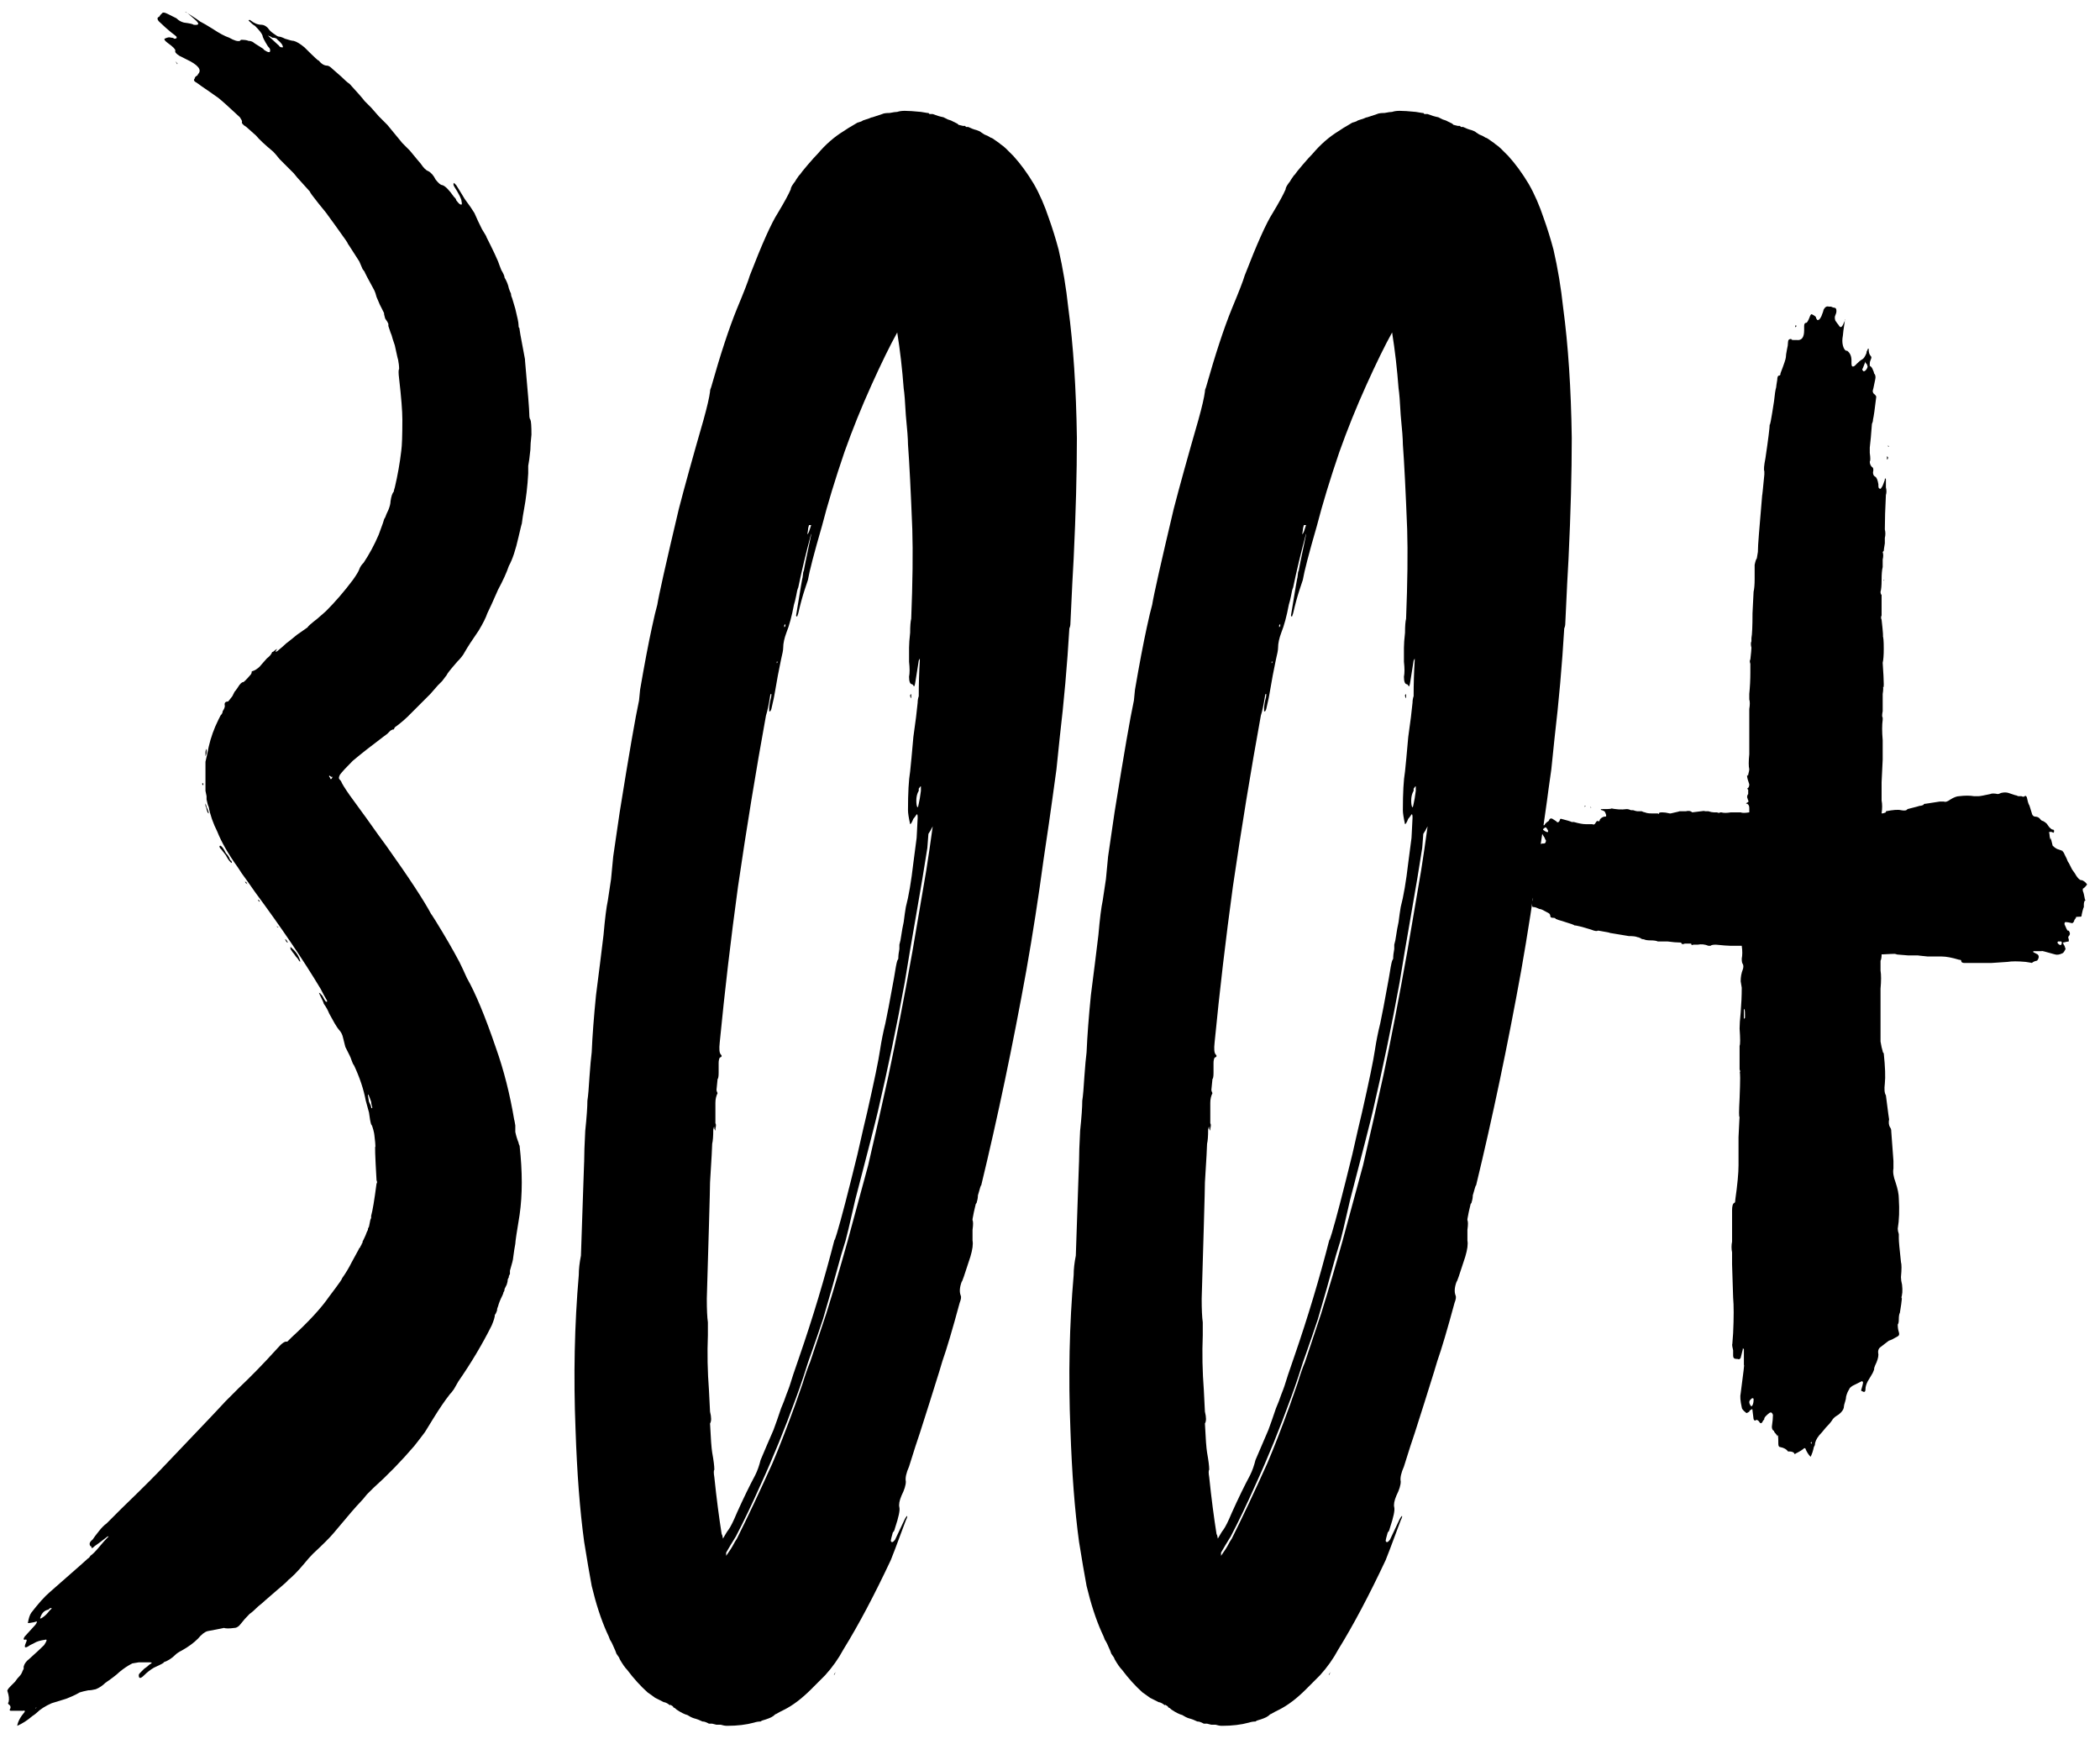
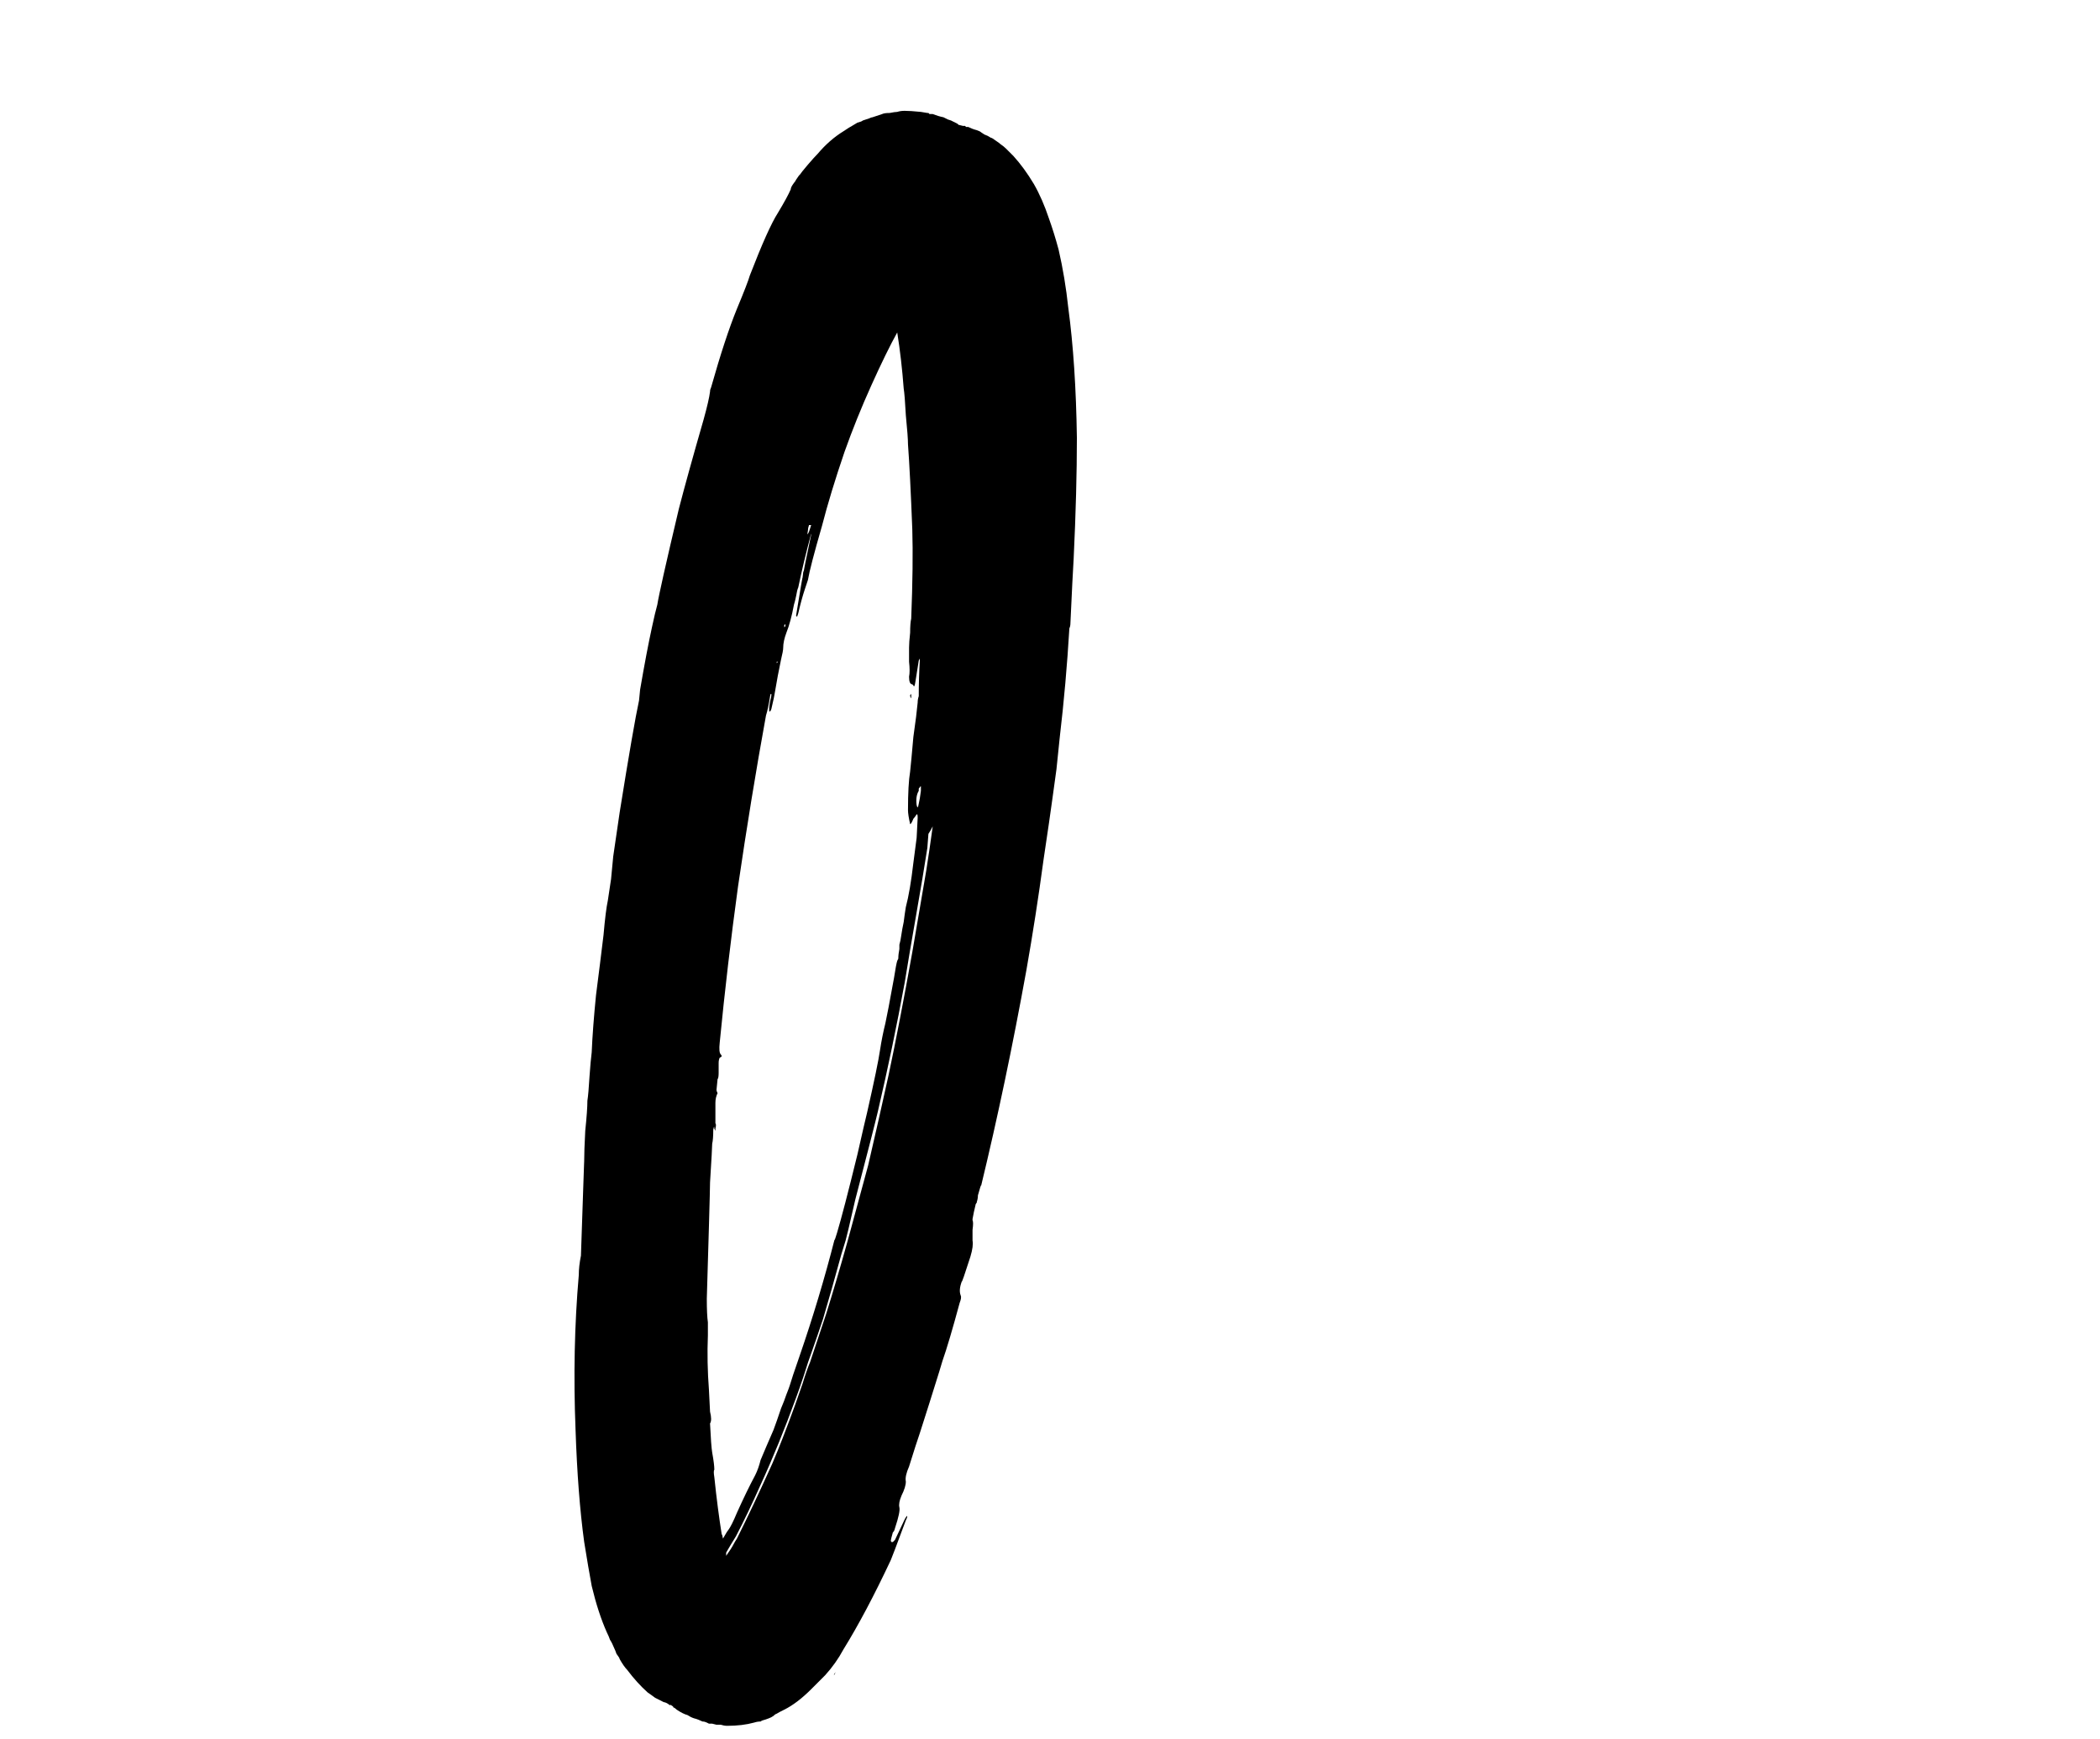
<svg xmlns="http://www.w3.org/2000/svg" width="122" height="101" viewBox="0 0 122 101" fill="none">
-   <path d="M19.562 59.25C19.562 59.208 19.562 59.188 19.562 59.188C19.562 59.188 19.562 59.208 19.562 59.25ZM20.187 60.5C20.187 60.458 20.187 60.438 20.187 60.438C20.187 60.396 20.187 60.396 20.187 60.438V60.5ZM21.562 64C21.562 64.083 21.583 64.188 21.625 64.312C21.625 64.354 21.625 64.375 21.625 64.375C21.583 64.375 21.562 64.354 21.562 64.312C21.562 64.271 21.521 64.167 21.437 64C21.396 63.75 21.375 63.625 21.375 63.625C21.375 63.5 21.437 63.625 21.562 64ZM2.875 93.562C2.75 93.729 2.625 93.854 2.5 93.938C2.333 94.062 2.291 94.042 2.375 93.875C2.458 93.667 2.604 93.542 2.812 93.5C2.854 93.458 2.875 93.438 2.875 93.438C2.958 93.396 3 93.396 3 93.438L2.875 93.562ZM2.062 99.25C2.062 99.208 2.083 99.188 2.125 99.188C2.083 99.229 2.062 99.25 2.062 99.25ZM19.312 45.125C19.312 45.167 19.291 45.208 19.25 45.25H19.187V45.188L19.125 45.125V45H19.062C19.354 45.208 19.416 45.25 19.25 45.125C19.291 45.125 19.312 45.125 19.312 45.125C19.437 45 19.437 45 19.312 45.125ZM16.375 2.75C16.291 2.75 16.229 2.708 16.187 2.625C16.312 2.75 16.104 2.562 15.562 2.062C15.687 2.104 15.771 2.146 15.812 2.188C15.979 2.188 16.083 2.229 16.125 2.312C16.333 2.479 16.437 2.625 16.437 2.75C16.479 2.75 16.458 2.75 16.375 2.75ZM30.75 24.062C30.75 23.812 30.666 22.771 30.5 20.938C30.5 20.938 30.5 20.917 30.5 20.875C30.25 19.583 30.146 18.979 30.187 19.062C30.146 19.062 30.125 19 30.125 18.875C30.125 18.75 30.062 18.438 29.937 17.938C29.812 17.521 29.75 17.312 29.75 17.312C29.708 17.229 29.687 17.146 29.687 17.062C29.646 16.979 29.604 16.875 29.562 16.75C29.521 16.542 29.437 16.333 29.312 16.125C29.312 16.042 29.25 15.896 29.125 15.688C29.041 15.479 28.979 15.312 28.937 15.188C28.812 14.896 28.666 14.583 28.5 14.25L28.25 13.75C28.291 13.792 28.208 13.646 28 13.312C27.833 12.979 27.687 12.667 27.562 12.375C27.437 12.167 27.25 11.896 27 11.562C26.75 11.146 26.583 10.875 26.5 10.75C26.416 10.667 26.375 10.625 26.375 10.625C26.333 10.667 26.333 10.729 26.375 10.812C26.666 11.271 26.812 11.562 26.812 11.688C26.854 11.854 26.833 11.917 26.75 11.875C26.708 11.875 26.625 11.792 26.5 11.625C26.5 11.583 26.479 11.542 26.437 11.5C26.396 11.458 26.375 11.438 26.375 11.438C26.083 11.021 25.854 10.792 25.687 10.75C25.604 10.75 25.479 10.646 25.312 10.438C25.187 10.188 25.041 10.021 24.875 9.938C24.75 9.896 24.604 9.75 24.437 9.5C24.396 9.458 24.187 9.208 23.812 8.75C23.646 8.583 23.5 8.438 23.375 8.312L22.5 7.25L22.25 7L22 6.75L21.562 6.25C21.396 6.083 21.271 5.958 21.187 5.875C21.062 5.708 20.771 5.375 20.312 4.875C20.187 4.792 20.021 4.646 19.812 4.438L19.312 4C19.187 3.875 19.083 3.812 19 3.812C18.833 3.812 18.666 3.708 18.5 3.5C18.541 3.583 18.271 3.333 17.687 2.75C17.437 2.542 17.229 2.417 17.062 2.375C16.979 2.375 16.812 2.333 16.562 2.25C16.396 2.167 16.271 2.125 16.187 2.125C16.146 2.125 16.041 2.062 15.875 1.938C15.75 1.854 15.646 1.75 15.562 1.625C15.437 1.5 15.312 1.438 15.187 1.438C14.979 1.438 14.771 1.354 14.562 1.188C14.521 1.146 14.479 1.146 14.437 1.188C14.437 1.188 14.458 1.208 14.5 1.25C14.625 1.375 14.729 1.458 14.812 1.5C15.062 1.75 15.208 1.938 15.25 2.062C15.25 2.146 15.354 2.354 15.562 2.688C15.646 2.771 15.687 2.833 15.687 2.875C15.729 3.083 15.604 3.083 15.312 2.875C15.354 2.875 15.271 2.812 15.062 2.688C14.854 2.562 14.729 2.479 14.687 2.438C14.604 2.396 14.521 2.375 14.437 2.375C14.354 2.333 14.208 2.312 14 2.312C14 2.312 13.979 2.333 13.937 2.375C13.812 2.417 13.604 2.354 13.312 2.188C13.062 2.104 12.75 1.938 12.375 1.688C12.041 1.479 11.791 1.333 11.625 1.25C11.583 1.208 11.333 1.042 10.875 0.75C10.833 0.708 10.979 0.833 11.312 1.125C11.604 1.375 11.583 1.479 11.25 1.438C11.208 1.396 11.021 1.354 10.687 1.312C10.521 1.271 10.375 1.188 10.25 1.062C10.083 0.979 9.916 0.896 9.75 0.812C9.583 0.729 9.479 0.708 9.437 0.75C9.396 0.792 9.354 0.833 9.312 0.875C9.271 0.958 9.229 1 9.187 1C9.104 1.083 9.166 1.208 9.375 1.375C9.5 1.5 9.687 1.667 9.937 1.875C10.104 2 10.208 2.083 10.25 2.125C10.291 2.208 10.25 2.25 10.125 2.25C10.083 2.208 10.021 2.188 9.937 2.188C9.854 2.146 9.729 2.167 9.562 2.25C9.521 2.292 9.583 2.375 9.75 2.5C10.041 2.708 10.187 2.854 10.187 2.938C10.146 3.021 10.229 3.125 10.437 3.25C10.521 3.292 10.646 3.354 10.812 3.438C11.521 3.771 11.75 4.062 11.5 4.312C11.5 4.354 11.458 4.396 11.375 4.438C11.333 4.479 11.312 4.521 11.312 4.562C11.229 4.646 11.271 4.729 11.437 4.812C11.604 4.938 11.812 5.083 12.062 5.25C12.354 5.458 12.562 5.604 12.687 5.688C12.896 5.854 13.312 6.229 13.937 6.812C14.021 6.938 14.062 7.021 14.062 7.062C14.021 7.146 14.104 7.25 14.312 7.375C14.646 7.667 14.833 7.833 14.875 7.875C15.041 8.083 15.375 8.396 15.875 8.812C15.958 8.896 16.083 9.042 16.25 9.25L16.687 9.688C16.687 9.688 16.812 9.812 17.062 10.062C17.229 10.271 17.354 10.417 17.437 10.5C17.479 10.542 17.666 10.75 18 11.125C18 11.167 18.166 11.396 18.5 11.812C18.875 12.271 19.041 12.479 19 12.438L19.5 13.125C20.041 13.875 20.271 14.208 20.187 14.125C20.187 14.125 20.229 14.188 20.312 14.312C20.396 14.438 20.583 14.729 20.875 15.188L21.062 15.625C21.187 15.792 21.229 15.854 21.187 15.812L21.312 16.062L21.75 16.875C21.791 16.958 21.833 17.083 21.875 17.25L22.062 17.688L22.25 18.062L22.312 18.188V18.25L22.375 18.5L22.5 18.688L22.562 18.812C22.562 18.896 22.562 18.938 22.562 18.938L22.687 19.312C22.729 19.396 22.771 19.521 22.812 19.688L22.937 20.062C23.062 20.646 23.125 20.917 23.125 20.875C23.166 21.083 23.187 21.271 23.187 21.438C23.146 21.479 23.146 21.667 23.187 22C23.312 23.083 23.375 23.875 23.375 24.375C23.375 25.292 23.354 25.896 23.312 26.188C23.229 26.896 23.104 27.604 22.937 28.312C22.896 28.438 22.875 28.521 22.875 28.562C22.791 28.646 22.729 28.833 22.687 29.125C22.687 29.25 22.646 29.417 22.562 29.625C22.479 29.792 22.416 29.938 22.375 30.062C22.333 30.104 22.291 30.208 22.25 30.375L22 31.062C21.75 31.646 21.458 32.188 21.125 32.688C21 32.812 20.916 32.938 20.875 33.062C20.833 33.188 20.708 33.396 20.5 33.688C20 34.354 19.479 34.958 18.937 35.5L18.437 35.938C18.062 36.229 17.875 36.396 17.875 36.438L17.25 36.875C17 37.083 16.791 37.25 16.625 37.375C16.541 37.458 16.375 37.604 16.125 37.812C16 37.896 15.979 37.875 16.062 37.75C16.062 37.75 16.083 37.729 16.125 37.688L16 37.75C15.916 37.833 15.854 37.875 15.812 37.875C15.771 38 15.666 38.125 15.5 38.25C15.166 38.625 15.041 38.771 15.125 38.688C14.958 38.854 14.791 38.958 14.625 39C14.625 39.083 14.604 39.146 14.562 39.188C14.312 39.479 14.166 39.625 14.125 39.625C14.041 39.625 13.937 39.729 13.812 39.938C13.729 40.062 13.666 40.146 13.625 40.188C13.5 40.438 13.458 40.521 13.5 40.438C13.375 40.604 13.291 40.708 13.25 40.75C13.083 40.75 13.021 40.833 13.062 41C13.062 41.083 13.021 41.188 12.937 41.312C12.937 41.396 12.896 41.479 12.812 41.562C12.729 41.729 12.687 41.812 12.687 41.812C12.437 42.312 12.25 42.833 12.125 43.375C12.041 43.792 11.979 44.083 11.937 44.25C11.937 44.375 11.937 44.521 11.937 44.688V44.938V45.25V45.5V45.688V45.938L12 46.25V46.438C12.041 46.646 12.083 46.792 12.125 46.875C12.208 47.333 12.375 47.812 12.625 48.312C12.875 48.938 13.271 49.625 13.812 50.375C13.937 50.583 14.125 50.854 14.375 51.188L14.812 51.812C16.354 53.896 17.625 55.771 18.625 57.438C18.75 57.688 18.875 57.917 19 58.125C19 58.125 19 58.146 19 58.188C18.958 58.188 18.937 58.188 18.937 58.188C18.896 58.146 18.854 58.083 18.812 58C18.729 57.833 18.666 57.75 18.625 57.75C18.625 57.708 18.604 57.688 18.562 57.688C18.521 57.646 18.521 57.667 18.562 57.75C18.729 58.083 18.812 58.271 18.812 58.312C18.937 58.479 19.041 58.667 19.125 58.875L19.437 59.438C19.562 59.646 19.646 59.771 19.687 59.812C19.812 59.938 19.896 60.104 19.937 60.312C19.979 60.479 20.021 60.646 20.062 60.812C20.146 60.979 20.229 61.146 20.312 61.312C20.354 61.396 20.396 61.5 20.437 61.625C20.479 61.75 20.521 61.833 20.562 61.875C20.896 62.583 21.125 63.271 21.25 63.938C21.291 64.104 21.354 64.333 21.437 64.625C21.479 64.958 21.521 65.188 21.562 65.312C21.604 65.354 21.646 65.458 21.687 65.625C21.729 65.792 21.75 65.896 21.75 65.938C21.791 66.271 21.812 66.5 21.812 66.625C21.771 66.458 21.791 67.104 21.875 68.562C21.916 68.646 21.916 68.708 21.875 68.75C21.75 69.708 21.646 70.333 21.562 70.625C21.562 70.667 21.562 70.708 21.562 70.75C21.521 70.833 21.5 70.896 21.5 70.938L21.437 71.25L21.375 71.375V71.438L21.312 71.562C21.271 71.688 21.208 71.833 21.125 72C21.083 72.083 21.062 72.125 21.062 72.125V72.188C21.021 72.229 21 72.271 21 72.312C20.958 72.354 20.937 72.396 20.937 72.438L20.875 72.5L20.812 72.625C20.604 73 20.479 73.229 20.437 73.312C20.271 73.646 20.083 73.958 19.875 74.25C19.875 74.292 19.75 74.479 19.5 74.812C19.375 74.979 19.25 75.146 19.125 75.312C18.666 75.979 17.937 76.771 16.937 77.688C16.771 77.854 16.687 77.938 16.687 77.938C16.562 77.896 16.375 78.021 16.125 78.312C15.333 79.188 14.583 79.958 13.875 80.625C13.583 80.917 13.312 81.188 13.062 81.438C13.146 81.354 12.854 81.667 12.187 82.375C10.562 84.083 9.729 84.958 9.687 85C9.146 85.583 8.271 86.458 7.062 87.625C6.229 88.458 5.937 88.75 6.187 88.5C6.062 88.583 5.916 88.729 5.75 88.938C5.583 89.146 5.458 89.312 5.375 89.438C5.208 89.562 5.166 89.688 5.25 89.812C5.291 89.812 5.312 89.833 5.312 89.875C5.312 89.958 5.375 89.938 5.5 89.812C5.625 89.729 5.875 89.542 6.25 89.25H6.312L6.25 89.312C6.125 89.438 5.958 89.625 5.75 89.875C5.541 90.125 5.375 90.292 5.25 90.375C5.208 90.458 5.146 90.521 5.062 90.562C5.271 90.396 4.541 91.042 2.875 92.5C2.583 92.75 2.229 93.146 1.812 93.688C1.729 93.812 1.666 94 1.625 94.25C1.583 94.292 1.666 94.292 1.875 94.25C1.916 94.25 2 94.229 2.125 94.188C2.166 94.188 2.146 94.25 2.062 94.375C1.687 94.792 1.479 95.021 1.437 95.062C1.354 95.188 1.354 95.25 1.437 95.25C1.562 95.208 1.583 95.271 1.5 95.438C1.375 95.729 1.458 95.771 1.75 95.562C1.833 95.521 1.916 95.479 2 95.438C2.125 95.354 2.333 95.292 2.625 95.25C2.75 95.208 2.729 95.312 2.562 95.562C2.396 95.729 2.104 96 1.687 96.375C1.521 96.5 1.416 96.646 1.375 96.812C1.375 96.812 1.375 96.854 1.375 96.938C1.333 97.021 1.312 97.062 1.312 97.062C1.271 97.188 1.208 97.292 1.125 97.375C1.041 97.458 0.958 97.562 0.875 97.688C0.75 97.812 0.666 97.896 0.625 97.938C0.458 98.104 0.396 98.208 0.437 98.25C0.521 98.5 0.541 98.708 0.5 98.875C0.458 98.917 0.458 98.958 0.5 99C0.625 99.083 0.646 99.188 0.562 99.312C0.562 99.354 0.583 99.375 0.625 99.375C0.958 99.375 1.208 99.375 1.375 99.375C1.416 99.333 1.437 99.354 1.437 99.438C1.187 99.729 1.041 100 1 100.25C1.291 100.125 1.583 99.938 1.875 99.688C2 99.604 2.083 99.542 2.125 99.5C2.333 99.292 2.625 99.104 3 98.938C3.125 98.896 3.396 98.812 3.812 98.688C4.146 98.562 4.416 98.438 4.625 98.312C4.75 98.271 4.916 98.229 5.125 98.188C5.25 98.188 5.396 98.167 5.562 98.125C5.771 98.042 5.958 97.917 6.125 97.75C6.25 97.667 6.396 97.562 6.562 97.438C6.729 97.312 6.854 97.208 6.937 97.125C7.187 96.917 7.437 96.75 7.687 96.625C7.687 96.625 7.812 96.604 8.062 96.562C8.312 96.562 8.375 96.562 8.25 96.562H8.687C8.854 96.562 8.854 96.604 8.687 96.688C8.604 96.771 8.5 96.854 8.375 96.938C8.25 97.062 8.166 97.146 8.125 97.188C8.083 97.229 8.062 97.271 8.062 97.312C8.062 97.521 8.166 97.521 8.375 97.312C8.541 97.146 8.729 97 8.937 96.875C9.396 96.667 9.583 96.562 9.5 96.562C9.75 96.479 9.979 96.333 10.187 96.125C10.271 96.042 10.396 95.958 10.562 95.875C10.937 95.667 11.25 95.438 11.5 95.188C11.708 94.938 11.896 94.792 12.062 94.75C12.729 94.625 13.041 94.562 13 94.562C13.125 94.604 13.333 94.604 13.625 94.562C13.75 94.562 13.875 94.479 14 94.312C14.125 94.146 14.291 93.958 14.5 93.75C14.625 93.667 14.791 93.521 15 93.312C15.208 93.146 15.354 93.021 15.437 92.938C16.562 91.979 16.958 91.625 16.625 91.875C16.916 91.667 17.271 91.312 17.687 90.812C17.854 90.604 18.021 90.417 18.187 90.25C18.771 89.708 19.166 89.312 19.375 89.062C20.208 88.062 20.729 87.458 20.937 87.25C21.021 87.167 21.146 87.021 21.312 86.812C21.479 86.646 21.604 86.521 21.687 86.438C22.521 85.688 23.312 84.875 24.062 84C24.229 83.792 24.437 83.521 24.687 83.188C24.812 82.979 24.979 82.708 25.187 82.375C25.521 81.833 25.833 81.375 26.125 81C26.208 80.917 26.291 80.812 26.375 80.688C26.5 80.479 26.583 80.333 26.625 80.25C27.375 79.167 28.021 78.083 28.562 77C28.687 76.708 28.75 76.5 28.75 76.375C28.791 76.333 28.833 76.25 28.875 76.125C28.875 76.042 28.896 75.958 28.937 75.875C28.979 75.708 29.062 75.5 29.187 75.25C29.229 75.167 29.25 75.104 29.25 75.062C29.291 75.021 29.312 74.958 29.312 74.875C29.354 74.792 29.396 74.708 29.437 74.625C29.479 74.5 29.5 74.396 29.5 74.312L29.562 74.188V74.125L29.625 74V73.812C29.75 73.396 29.812 73.146 29.812 73.062C29.854 72.729 29.896 72.458 29.937 72.25C29.937 72.125 30.021 71.562 30.187 70.562C30.354 69.396 30.354 68.062 30.187 66.562C30.146 66.479 30.125 66.417 30.125 66.375C30.041 66.167 29.979 65.958 29.937 65.75C29.937 65.625 29.937 65.5 29.937 65.375C29.896 65.125 29.875 65.021 29.875 65.062C29.625 63.562 29.271 62.167 28.812 60.875C28.187 59.042 27.625 57.688 27.125 56.812C26.958 56.438 26.812 56.125 26.687 55.875C26.312 55.167 25.854 54.375 25.312 53.5C25.104 53.167 25.021 53.042 25.062 53.125C24.646 52.333 23.771 51 22.437 49.125C22.187 48.792 21.812 48.271 21.312 47.562C20.854 46.938 20.521 46.479 20.312 46.188C20.021 45.771 19.854 45.5 19.812 45.375C19.729 45.292 19.687 45.229 19.687 45.188C19.687 45.146 19.708 45.083 19.75 45C19.875 44.833 20.125 44.562 20.5 44.188C21 43.771 21.583 43.312 22.25 42.812L22.5 42.625L22.687 42.438L22.812 42.375H22.875L22.937 42.25L23.187 42.062C23.396 41.896 23.562 41.75 23.687 41.625L24.125 41.188C24.25 41.062 24.396 40.917 24.562 40.75L25 40.312L25.437 39.812L25.687 39.562L25.875 39.312C25.916 39.271 25.958 39.208 26 39.125C26.083 39 26.271 38.771 26.562 38.438C26.771 38.229 26.916 38.042 27 37.875C27.166 37.583 27.437 37.167 27.812 36.625C28.062 36.208 28.229 35.875 28.312 35.625C28.437 35.375 28.646 34.917 28.937 34.25C29.229 33.708 29.437 33.25 29.562 32.875C29.771 32.5 29.958 31.938 30.125 31.188C30.25 30.646 30.312 30.396 30.312 30.438C30.354 30.104 30.396 29.833 30.437 29.625C30.562 28.958 30.646 28.25 30.687 27.5C30.687 27.333 30.687 27.188 30.687 27.062C30.729 26.854 30.771 26.542 30.812 26.125C30.812 25.917 30.833 25.625 30.875 25.25C30.875 24.75 30.854 24.458 30.812 24.375C30.771 24.333 30.75 24.229 30.75 24.062ZM10.875 0.75C10.833 0.708 10.791 0.688 10.75 0.688L10.875 0.75ZM17.375 55.812C17.375 55.812 17.396 55.833 17.437 55.875V55.812C17.354 55.521 17.187 55.271 16.937 55.062C16.937 55.062 16.916 55.042 16.875 55V55.125C16.875 55.125 16.916 55.188 17 55.312C17.041 55.354 17.104 55.438 17.187 55.562C17.271 55.646 17.333 55.729 17.375 55.812ZM13.375 50.062C13.416 50.104 13.437 50.125 13.437 50.125C13.479 50.125 13.479 50.083 13.437 50C13.396 50 13.354 49.938 13.312 49.812C13.271 49.729 13.208 49.646 13.125 49.562C13 49.312 12.896 49.167 12.812 49.125C12.729 49.125 12.729 49.188 12.812 49.312C12.771 49.229 12.875 49.354 13.125 49.688C13.208 49.854 13.291 49.979 13.375 50.062ZM16.687 54.688C16.646 54.604 16.604 54.562 16.562 54.562C16.562 54.562 16.583 54.604 16.625 54.688L16.687 54.75C16.729 54.75 16.729 54.729 16.687 54.688ZM12.125 47.25C12.125 47.167 12.083 47.042 12 46.875C11.958 46.708 11.937 46.646 11.937 46.688C11.937 46.688 11.937 46.729 11.937 46.812C11.979 46.896 12 46.958 12 47C12.041 47.167 12.083 47.25 12.125 47.25ZM10.312 3.688C10.312 3.688 10.291 3.667 10.25 3.625C10.25 3.625 10.229 3.604 10.187 3.562C10.312 3.729 10.333 3.771 10.25 3.688C10.291 3.729 10.312 3.729 10.312 3.688ZM12 43.5C11.958 43.542 11.937 43.625 11.937 43.75V43.938C11.979 43.812 12 43.75 12 43.75C12 43.583 12 43.5 12 43.5ZM15.062 52.312C15.062 52.312 15.041 52.292 15 52.25C15 52.25 15 52.271 15 52.312L15.062 52.375C15.104 52.375 15.104 52.354 15.062 52.312ZM16.187 53.875C16.146 53.833 16.104 53.812 16.062 53.812C16.104 53.854 16.146 53.875 16.187 53.875C16.187 53.917 16.187 53.938 16.187 53.938C16.187 53.896 16.187 53.875 16.187 53.875ZM16.062 53.812C16.062 53.771 16.062 53.75 16.062 53.75V53.812ZM14.375 51.375C14.375 51.375 14.354 51.333 14.312 51.25C14.229 51.208 14.208 51.188 14.25 51.188C14.25 51.271 14.271 51.312 14.312 51.312C14.354 51.354 14.375 51.375 14.375 51.375ZM10.375 96.438V96.375V96.438ZM11.75 45.5C11.75 45.542 11.75 45.562 11.75 45.562L11.812 45.625C11.812 45.583 11.812 45.562 11.812 45.562V45.5C11.771 45.5 11.75 45.5 11.75 45.5ZM18.312 57.25L18.375 57.312L18.312 57.25ZM14.562 39.062C14.604 39.021 14.625 39 14.625 39L14.562 39.062ZM14.625 39C14.625 39.042 14.625 39.042 14.625 39C14.666 39 14.666 39 14.625 39ZM11.812 44.562C11.812 44.521 11.812 44.521 11.812 44.562V44.562Z" fill="black" />
  <path d="M52.937 40.312L52.875 40.375C52.875 40.458 52.896 40.521 52.937 40.562V40.312ZM48.437 97.312C48.479 97.271 48.5 97.25 48.5 97.25C48.5 97.208 48.521 97.167 48.562 97.125C48.521 97.167 48.5 97.188 48.5 97.188C48.5 97.188 48.479 97.229 48.437 97.312ZM52.937 40.562C52.937 40.646 52.937 40.667 52.937 40.625V40.562ZM53.812 50.562C53.437 52.729 53.166 54.312 53 55.312C52.5 58.104 52.041 60.479 51.625 62.438C51.25 64.146 50.854 65.896 50.437 67.688C50.062 69.062 49.666 70.521 49.25 72.062C48.833 73.562 48.416 74.979 48 76.312C47.541 77.688 47.229 78.625 47.062 79.125C46.937 79.417 46.791 79.833 46.625 80.375C46.416 80.958 46.271 81.375 46.187 81.625C45.687 83 45.25 84.125 44.875 85C44.125 86.667 43.437 88.125 42.812 89.375C42.729 89.5 42.666 89.604 42.625 89.688C42.541 89.854 42.396 90.083 42.187 90.375C42.187 90.292 42.187 90.229 42.187 90.188C42.354 89.896 42.541 89.583 42.75 89.25C43.208 88.375 43.687 87.375 44.187 86.25C44.896 84.708 45.583 83.021 46.25 81.188C46.375 80.854 46.521 80.438 46.687 79.938C46.896 79.271 47.041 78.833 47.125 78.625C47.375 77.917 47.604 77.25 47.812 76.625C48.146 75.5 48.5 74.25 48.875 72.875C49.041 72.333 49.125 72.062 49.125 72.062C49.166 71.938 49.354 71.146 49.687 69.688C50.437 66.812 50.875 65.104 51 64.562C51.583 62.062 52.104 59.562 52.562 57.062C52.729 56.021 52.958 54.667 53.25 53C53.5 51.583 53.708 50.333 53.875 49.25C53.875 49.25 53.896 48.979 53.937 48.438C54.021 48.312 54.104 48.167 54.187 48C54.062 48.917 53.937 49.771 53.812 50.562ZM41.937 89.188C41.771 88.146 41.625 87.021 41.5 85.812C41.458 85.562 41.458 85.417 41.5 85.375C41.5 85.167 41.458 84.833 41.375 84.375C41.333 84.125 41.291 83.562 41.25 82.688C41.333 82.562 41.333 82.333 41.25 82C41.25 82 41.229 81.583 41.187 80.75C41.104 79.667 41.083 78.604 41.125 77.562C41.125 77.229 41.125 76.979 41.125 76.812C41.083 76.521 41.062 76.062 41.062 75.438C41.104 74.104 41.146 72.688 41.187 71.188C41.229 69.729 41.25 68.896 41.25 68.688C41.333 67.354 41.375 66.604 41.375 66.438C41.416 66.271 41.437 66 41.437 65.625C41.479 65.417 41.5 65.396 41.5 65.562C41.5 65.562 41.521 65.604 41.562 65.688V65.562C41.604 65.396 41.604 65.292 41.562 65.25C41.562 65.167 41.562 64.771 41.562 64.062C41.562 63.854 41.604 63.667 41.687 63.5C41.646 63.417 41.625 63.354 41.625 63.312C41.666 62.938 41.687 62.729 41.687 62.688C41.729 62.646 41.75 62.521 41.75 62.312C41.75 62.146 41.75 61.958 41.75 61.75C41.75 61.625 41.771 61.521 41.812 61.438C41.937 61.396 41.958 61.333 41.875 61.25C41.791 61.167 41.771 60.938 41.812 60.562C42.104 57.562 42.458 54.542 42.875 51.5C43.375 48.083 43.916 44.771 44.5 41.562C44.583 41.312 44.666 40.917 44.75 40.375C44.75 40.333 44.771 40.312 44.812 40.312C44.812 40.312 44.812 40.333 44.812 40.375C44.812 40.458 44.791 40.562 44.75 40.688C44.708 40.896 44.687 41.042 44.687 41.125C44.687 41.208 44.687 41.271 44.687 41.312C44.729 41.354 44.771 41.312 44.812 41.188C44.937 40.646 45 40.354 45 40.312C45.125 39.562 45.25 38.896 45.375 38.312C45.458 37.979 45.5 37.75 45.5 37.625C45.5 37.375 45.562 37.083 45.687 36.75C45.854 36.333 46 35.792 46.125 35.125C46.166 35 46.208 34.833 46.25 34.625C46.291 34.375 46.333 34.208 46.375 34.125C46.583 33.125 46.833 32.083 47.125 31C47.125 31.042 47.125 31.062 47.125 31.062C46.833 32.438 46.687 33.167 46.687 33.25C46.687 33.042 46.666 33.146 46.625 33.562C46.625 33.479 46.5 34.208 46.25 35.75C46.25 35.792 46.271 35.812 46.312 35.812C46.312 35.812 46.333 35.75 46.375 35.625C46.5 35.083 46.625 34.625 46.75 34.25C46.791 34.125 46.854 33.938 46.937 33.688C47.021 33.188 47.291 32.146 47.75 30.562C48.083 29.271 48.521 27.833 49.062 26.25C49.521 24.958 50.041 23.667 50.625 22.375C51.208 21.083 51.708 20.062 52.125 19.312C52.291 20.354 52.416 21.438 52.5 22.562C52.541 22.812 52.583 23.333 52.625 24.125C52.708 24.958 52.75 25.521 52.75 25.812C52.833 26.938 52.916 28.583 53 30.75C53.041 32.083 53.021 33.812 52.937 35.938C52.896 36.104 52.875 36.375 52.875 36.75C52.833 37.125 52.812 37.417 52.812 37.625C52.812 37.792 52.812 38.062 52.812 38.438C52.854 38.812 52.854 39.104 52.812 39.312C52.812 39.604 52.875 39.75 53 39.75C53.041 39.792 53.062 39.812 53.062 39.812C53.104 39.938 53.146 39.854 53.187 39.562C53.312 38.771 53.375 38.375 53.375 38.375C53.375 38.375 53.396 38.333 53.437 38.25V38.375C53.396 39.042 53.375 39.729 53.375 40.438C53.333 40.562 53.312 40.688 53.312 40.812C53.271 41.271 53.187 41.938 53.062 42.812C52.979 43.771 52.916 44.438 52.875 44.812C52.791 45.312 52.75 46.062 52.75 47.062C52.75 47.229 52.791 47.5 52.875 47.875C52.916 47.875 52.979 47.771 53.062 47.562C53.104 47.521 53.166 47.438 53.25 47.312C53.291 47.271 53.312 47.333 53.312 47.5C53.271 48.333 53.25 48.729 53.25 48.688C53.166 49.312 53.104 49.792 53.062 50.125C52.937 51.208 52.791 52.062 52.625 52.688C52.583 52.938 52.541 53.229 52.5 53.562C52.458 53.729 52.396 54.083 52.312 54.625L52.25 54.875V55.125C52.208 55.333 52.187 55.521 52.187 55.688C52.187 55.688 52.166 55.729 52.125 55.812C52.083 55.938 52.021 56.271 51.937 56.812C51.687 58.188 51.521 59.062 51.437 59.438C51.312 59.938 51.208 60.458 51.125 61C51.041 61.583 50.791 62.792 50.375 64.625C50.291 64.958 50.104 65.771 49.812 67.062C49.271 69.271 48.875 70.792 48.625 71.625C48.5 72.042 48.458 72.146 48.5 71.938C47.916 74.229 47.229 76.521 46.437 78.812C46.146 79.646 45.958 80.208 45.875 80.5C45.833 80.625 45.771 80.792 45.687 81C45.604 81.25 45.5 81.521 45.375 81.812C45.208 82.312 45.062 82.729 44.937 83.062C44.646 83.729 44.396 84.312 44.187 84.812C44.104 85.146 44 85.438 43.875 85.688C43.541 86.312 43.187 87.042 42.812 87.875C42.604 88.375 42.437 88.708 42.312 88.875C42.271 88.917 42.166 89.083 42 89.375C41.958 89.125 41.937 89.062 41.937 89.188ZM45.187 38.438C45.146 38.521 45.125 38.542 45.125 38.5V38.438H45.187ZM45.562 36.312C45.562 36.312 45.583 36.292 45.625 36.25V36.375C45.583 36.417 45.562 36.438 45.562 36.438C45.562 36.438 45.562 36.396 45.562 36.312ZM46.937 30.812C46.937 30.729 46.958 30.625 47 30.5H47.125C47.041 30.792 46.979 30.958 46.937 31C46.896 31.083 46.896 31.021 46.937 30.812ZM47.062 30.375V30.312C47.062 30.354 47.083 30.312 47.125 30.188C47.125 30.188 47.104 30.208 47.062 30.25C47.021 30.375 47 30.438 47 30.438L47.062 30.375ZM53.5 45.938C53.458 46.271 53.416 46.521 53.375 46.688C53.333 46.938 53.291 46.958 53.25 46.75C53.208 46.417 53.25 46.146 53.375 45.938C53.375 45.854 53.375 45.812 53.375 45.812C53.458 45.688 53.5 45.646 53.5 45.688V45.938ZM62.062 17.875C61.937 16.708 61.75 15.583 61.5 14.5C61.333 13.875 61.146 13.271 60.937 12.688C60.687 11.938 60.396 11.271 60.062 10.688C59.687 10.062 59.291 9.521 58.875 9.062C58.666 8.854 58.521 8.708 58.437 8.625C58.354 8.542 58.25 8.458 58.125 8.375C58.083 8.333 58 8.271 57.875 8.188C57.708 8.062 57.604 8 57.562 8C57.437 7.917 57.312 7.854 57.187 7.812L57 7.688C56.958 7.646 56.875 7.604 56.75 7.562C56.583 7.521 56.416 7.458 56.25 7.375H56.125L56.062 7.312H56H55.937L55.687 7.25L55.625 7.188C55.541 7.146 55.416 7.083 55.25 7L55.062 6.938L54.937 6.875L54.812 6.812C54.604 6.771 54.396 6.708 54.187 6.625H54.062H54L53.937 6.562H53.875L53.5 6.5C53.083 6.458 52.771 6.438 52.562 6.438C52.396 6.438 52.25 6.458 52.125 6.5C52.041 6.5 51.896 6.521 51.687 6.562C51.479 6.562 51.333 6.583 51.25 6.625C51.125 6.667 51 6.708 50.875 6.75L50.687 6.812C50.646 6.812 50.583 6.833 50.5 6.875C50.375 6.917 50.25 6.958 50.125 7C50.083 7.042 49.979 7.083 49.812 7.125L49.5 7.312C49.416 7.354 49.25 7.458 49 7.625C48.458 7.958 47.958 8.396 47.5 8.938C47.375 9.062 47.187 9.271 46.937 9.562C46.687 9.854 46.521 10.062 46.437 10.188C46.479 10.104 46.416 10.188 46.25 10.438C46.208 10.521 46.166 10.583 46.125 10.625C46 10.792 45.937 10.917 45.937 11C45.812 11.292 45.562 11.75 45.187 12.375C44.812 12.958 44.271 14.167 43.562 16C43.479 16.292 43.229 16.938 42.812 17.938C42.354 19.062 41.854 20.583 41.312 22.5C41.271 22.583 41.25 22.667 41.25 22.75C41.208 23.083 41.083 23.625 40.875 24.375C40.25 26.542 39.771 28.271 39.437 29.562C38.687 32.729 38.271 34.583 38.187 35.125C38.104 35.417 38 35.854 37.875 36.438C37.666 37.396 37.437 38.604 37.187 40.062L37.125 40.688C36.916 41.646 36.541 43.812 36 47.188C35.916 47.771 35.791 48.625 35.625 49.75L35.5 51.062L35.312 52.312C35.229 52.688 35.146 53.354 35.062 54.312C34.937 55.354 34.791 56.521 34.625 57.812C34.5 59.062 34.416 60.167 34.375 61.125C34.333 61.458 34.291 61.917 34.25 62.5C34.208 63.208 34.166 63.688 34.125 63.938C34.125 64.312 34.083 64.896 34 65.688C33.958 66.479 33.937 67.083 33.937 67.5C33.937 67.417 33.875 69.229 33.75 72.938C33.666 73.354 33.625 73.729 33.625 74.062C33.375 76.938 33.312 79.938 33.437 83.062C33.521 85.562 33.687 87.729 33.937 89.562C34.104 90.604 34.25 91.458 34.375 92.125C34.625 93.167 34.916 94.062 35.25 94.812C35.333 94.979 35.396 95.125 35.437 95.25C35.521 95.375 35.604 95.542 35.687 95.75C35.729 95.833 35.771 95.938 35.812 96.062C35.937 96.229 36 96.333 36 96.375C36.166 96.667 36.312 96.875 36.437 97C36.812 97.5 37.208 97.938 37.625 98.312C37.75 98.396 37.896 98.5 38.062 98.625C38.229 98.708 38.396 98.792 38.562 98.875C38.604 98.875 38.666 98.896 38.75 98.938L38.937 99.062C38.937 99.021 38.958 99.021 39 99.062C39.083 99.104 39.125 99.146 39.125 99.188C39.166 99.188 39.229 99.229 39.312 99.312C39.562 99.479 39.771 99.583 39.937 99.625C40.062 99.708 40.187 99.771 40.312 99.812C40.479 99.854 40.646 99.917 40.812 100C40.896 100 40.979 100.021 41.062 100.062L41.187 100.125H41.312H41.375L41.625 100.188H41.875C42 100.229 42.125 100.25 42.25 100.25C42.833 100.25 43.354 100.188 43.812 100.062C43.937 100.021 44.062 100 44.187 100C44.229 99.958 44.333 99.917 44.5 99.875C44.625 99.833 44.729 99.792 44.812 99.75C44.896 99.708 44.979 99.646 45.062 99.562C45.021 99.604 45.104 99.562 45.312 99.438C45.396 99.396 45.479 99.354 45.562 99.312C46.062 99.062 46.583 98.667 47.125 98.125C47.291 97.958 47.562 97.688 47.937 97.312C48.354 96.854 48.708 96.354 49 95.812C49.875 94.396 50.791 92.667 51.75 90.625C51.791 90.542 52.083 89.771 52.625 88.312C52.708 88.146 52.729 88.062 52.687 88.062C52.646 88.104 52.604 88.167 52.562 88.25C52.271 88.875 52.083 89.271 52 89.438C51.875 89.604 51.791 89.625 51.75 89.5C51.75 89.458 51.791 89.292 51.875 89C51.916 89 51.958 88.917 52 88.75C52.208 88.125 52.291 87.729 52.25 87.562C52.208 87.396 52.25 87.167 52.375 86.875C52.541 86.542 52.625 86.271 52.625 86.062C52.583 85.854 52.646 85.562 52.812 85.188C52.854 85.062 52.979 84.667 53.187 84C53.312 83.625 53.396 83.375 53.437 83.25C53.812 82.083 54.187 80.896 54.562 79.688C54.646 79.396 54.708 79.188 54.75 79.062C55 78.354 55.333 77.229 55.75 75.688C55.833 75.479 55.854 75.333 55.812 75.25C55.729 75.042 55.75 74.771 55.875 74.438C55.875 74.521 56.041 74.042 56.375 73C56.5 72.583 56.541 72.271 56.5 72.062C56.5 71.979 56.5 71.771 56.5 71.438C56.541 71.146 56.541 70.958 56.5 70.875C56.5 70.875 56.5 70.854 56.5 70.812C56.541 70.562 56.604 70.271 56.687 69.938C56.729 69.896 56.75 69.854 56.75 69.812C56.791 69.688 56.812 69.562 56.812 69.438C56.937 68.979 57 68.792 57 68.875C57.958 64.917 58.833 60.75 59.625 56.375C60 54.25 60.333 52.104 60.625 49.938C60.875 48.271 61.041 47.125 61.125 46.5C61.166 46.167 61.25 45.562 61.375 44.688C61.458 43.896 61.521 43.292 61.562 42.875C61.812 40.75 62 38.625 62.125 36.5C62.166 36.417 62.187 36.312 62.187 36.188C62.271 34.354 62.333 33.104 62.375 32.438C62.5 29.812 62.562 27.479 62.562 25.438C62.521 22.562 62.354 20.042 62.062 17.875Z" fill="black" />
-   <path d="M81.687 40.312L81.625 40.375C81.625 40.458 81.646 40.521 81.687 40.562V40.312ZM77.187 97.312C77.229 97.271 77.25 97.25 77.25 97.25C77.25 97.208 77.271 97.167 77.312 97.125C77.271 97.167 77.25 97.188 77.25 97.188C77.25 97.188 77.229 97.229 77.187 97.312ZM81.687 40.562C81.687 40.646 81.687 40.667 81.687 40.625V40.562ZM82.562 50.562C82.187 52.729 81.916 54.312 81.75 55.312C81.25 58.104 80.791 60.479 80.375 62.438C80 64.146 79.604 65.896 79.187 67.688C78.812 69.062 78.416 70.521 78 72.062C77.583 73.562 77.166 74.979 76.75 76.312C76.291 77.688 75.979 78.625 75.812 79.125C75.687 79.417 75.541 79.833 75.375 80.375C75.166 80.958 75.021 81.375 74.937 81.625C74.437 83 74 84.125 73.625 85C72.875 86.667 72.187 88.125 71.562 89.375C71.479 89.5 71.416 89.604 71.375 89.688C71.291 89.854 71.146 90.083 70.937 90.375C70.937 90.292 70.937 90.229 70.937 90.188C71.104 89.896 71.291 89.583 71.5 89.25C71.958 88.375 72.437 87.375 72.937 86.25C73.646 84.708 74.333 83.021 75 81.188C75.125 80.854 75.271 80.438 75.437 79.938C75.646 79.271 75.791 78.833 75.875 78.625C76.125 77.917 76.354 77.25 76.562 76.625C76.896 75.5 77.25 74.25 77.625 72.875C77.791 72.333 77.875 72.062 77.875 72.062C77.916 71.938 78.104 71.146 78.437 69.688C79.187 66.812 79.625 65.104 79.75 64.562C80.333 62.062 80.854 59.562 81.312 57.062C81.479 56.021 81.708 54.667 82 53C82.25 51.583 82.458 50.333 82.625 49.25C82.625 49.25 82.646 48.979 82.687 48.438C82.771 48.312 82.854 48.167 82.937 48C82.812 48.917 82.687 49.771 82.562 50.562ZM70.687 89.188C70.521 88.146 70.375 87.021 70.25 85.812C70.208 85.562 70.208 85.417 70.25 85.375C70.25 85.167 70.208 84.833 70.125 84.375C70.083 84.125 70.041 83.562 70 82.688C70.083 82.562 70.083 82.333 70 82C70 82 69.979 81.583 69.937 80.75C69.854 79.667 69.833 78.604 69.875 77.562C69.875 77.229 69.875 76.979 69.875 76.812C69.833 76.521 69.812 76.062 69.812 75.438C69.854 74.104 69.896 72.688 69.937 71.188C69.979 69.729 70 68.896 70 68.688C70.083 67.354 70.125 66.604 70.125 66.438C70.166 66.271 70.187 66 70.187 65.625C70.229 65.417 70.25 65.396 70.25 65.562C70.25 65.562 70.271 65.604 70.312 65.688V65.562C70.354 65.396 70.354 65.292 70.312 65.25C70.312 65.167 70.312 64.771 70.312 64.062C70.312 63.854 70.354 63.667 70.437 63.5C70.396 63.417 70.375 63.354 70.375 63.312C70.416 62.938 70.437 62.729 70.437 62.688C70.479 62.646 70.5 62.521 70.5 62.312C70.5 62.146 70.5 61.958 70.5 61.75C70.5 61.625 70.521 61.521 70.562 61.438C70.687 61.396 70.708 61.333 70.625 61.25C70.541 61.167 70.521 60.938 70.562 60.562C70.854 57.562 71.208 54.542 71.625 51.5C72.125 48.083 72.666 44.771 73.25 41.562C73.333 41.312 73.416 40.917 73.5 40.375C73.5 40.333 73.521 40.312 73.562 40.312C73.562 40.312 73.562 40.333 73.562 40.375C73.562 40.458 73.541 40.562 73.5 40.688C73.458 40.896 73.437 41.042 73.437 41.125C73.437 41.208 73.437 41.271 73.437 41.312C73.479 41.354 73.521 41.312 73.562 41.188C73.687 40.646 73.75 40.354 73.75 40.312C73.875 39.562 74 38.896 74.125 38.312C74.208 37.979 74.25 37.75 74.25 37.625C74.25 37.375 74.312 37.083 74.437 36.75C74.604 36.333 74.75 35.792 74.875 35.125C74.916 35 74.958 34.833 75 34.625C75.041 34.375 75.083 34.208 75.125 34.125C75.333 33.125 75.583 32.083 75.875 31C75.875 31.042 75.875 31.062 75.875 31.062C75.583 32.438 75.437 33.167 75.437 33.25C75.437 33.042 75.416 33.146 75.375 33.562C75.375 33.479 75.25 34.208 75 35.75C75 35.792 75.021 35.812 75.062 35.812C75.062 35.812 75.083 35.75 75.125 35.625C75.25 35.083 75.375 34.625 75.5 34.25C75.541 34.125 75.604 33.938 75.687 33.688C75.771 33.188 76.041 32.146 76.5 30.562C76.833 29.271 77.271 27.833 77.812 26.25C78.271 24.958 78.791 23.667 79.375 22.375C79.958 21.083 80.458 20.062 80.875 19.312C81.041 20.354 81.166 21.438 81.25 22.562C81.291 22.812 81.333 23.333 81.375 24.125C81.458 24.958 81.5 25.521 81.5 25.812C81.583 26.938 81.666 28.583 81.75 30.75C81.791 32.083 81.771 33.812 81.687 35.938C81.646 36.104 81.625 36.375 81.625 36.75C81.583 37.125 81.562 37.417 81.562 37.625C81.562 37.792 81.562 38.062 81.562 38.438C81.604 38.812 81.604 39.104 81.562 39.312C81.562 39.604 81.625 39.75 81.75 39.75C81.791 39.792 81.812 39.812 81.812 39.812C81.854 39.938 81.896 39.854 81.937 39.562C82.062 38.771 82.125 38.375 82.125 38.375C82.125 38.375 82.146 38.333 82.187 38.25V38.375C82.146 39.042 82.125 39.729 82.125 40.438C82.083 40.562 82.062 40.688 82.062 40.812C82.021 41.271 81.937 41.938 81.812 42.812C81.729 43.771 81.666 44.438 81.625 44.812C81.541 45.312 81.5 46.062 81.5 47.062C81.5 47.229 81.541 47.5 81.625 47.875C81.666 47.875 81.729 47.771 81.812 47.562C81.854 47.521 81.916 47.438 82 47.312C82.041 47.271 82.062 47.333 82.062 47.5C82.021 48.333 82 48.729 82 48.688C81.916 49.312 81.854 49.792 81.812 50.125C81.687 51.208 81.541 52.062 81.375 52.688C81.333 52.938 81.291 53.229 81.25 53.562C81.208 53.729 81.146 54.083 81.062 54.625L81 54.875V55.125C80.958 55.333 80.937 55.521 80.937 55.688C80.937 55.688 80.916 55.729 80.875 55.812C80.833 55.938 80.771 56.271 80.687 56.812C80.437 58.188 80.271 59.062 80.187 59.438C80.062 59.938 79.958 60.458 79.875 61C79.791 61.583 79.541 62.792 79.125 64.625C79.041 64.958 78.854 65.771 78.562 67.062C78.021 69.271 77.625 70.792 77.375 71.625C77.25 72.042 77.208 72.146 77.25 71.938C76.666 74.229 75.979 76.521 75.187 78.812C74.896 79.646 74.708 80.208 74.625 80.5C74.583 80.625 74.521 80.792 74.437 81C74.354 81.25 74.25 81.521 74.125 81.812C73.958 82.312 73.812 82.729 73.687 83.062C73.396 83.729 73.146 84.312 72.937 84.812C72.854 85.146 72.75 85.438 72.625 85.688C72.291 86.312 71.937 87.042 71.562 87.875C71.354 88.375 71.187 88.708 71.062 88.875C71.021 88.917 70.916 89.083 70.75 89.375C70.708 89.125 70.687 89.062 70.687 89.188ZM73.937 38.438C73.896 38.521 73.875 38.542 73.875 38.5V38.438H73.937ZM74.312 36.312C74.312 36.312 74.333 36.292 74.375 36.25V36.375C74.333 36.417 74.312 36.438 74.312 36.438C74.312 36.438 74.312 36.396 74.312 36.312ZM75.687 30.812C75.687 30.729 75.708 30.625 75.75 30.5H75.875C75.791 30.792 75.729 30.958 75.687 31C75.646 31.083 75.646 31.021 75.687 30.812ZM75.812 30.375V30.312C75.812 30.354 75.833 30.312 75.875 30.188C75.875 30.188 75.854 30.208 75.812 30.25C75.771 30.375 75.75 30.438 75.75 30.438L75.812 30.375ZM82.25 45.938C82.208 46.271 82.166 46.521 82.125 46.688C82.083 46.938 82.041 46.958 82 46.75C81.958 46.417 82 46.146 82.125 45.938C82.125 45.854 82.125 45.812 82.125 45.812C82.208 45.688 82.25 45.646 82.25 45.688V45.938ZM90.812 17.875C90.687 16.708 90.5 15.583 90.25 14.5C90.083 13.875 89.896 13.271 89.687 12.688C89.437 11.938 89.146 11.271 88.812 10.688C88.437 10.062 88.041 9.521 87.625 9.062C87.416 8.854 87.271 8.708 87.187 8.625C87.104 8.542 87 8.458 86.875 8.375C86.833 8.333 86.75 8.271 86.625 8.188C86.458 8.062 86.354 8 86.312 8C86.187 7.917 86.062 7.854 85.937 7.812L85.75 7.688C85.708 7.646 85.625 7.604 85.5 7.562C85.333 7.521 85.166 7.458 85 7.375H84.875L84.812 7.312H84.75H84.687L84.437 7.25L84.375 7.188C84.291 7.146 84.166 7.083 84 7L83.812 6.938L83.687 6.875L83.562 6.812C83.354 6.771 83.146 6.708 82.937 6.625H82.812H82.75L82.687 6.562H82.625L82.25 6.5C81.833 6.458 81.521 6.438 81.312 6.438C81.146 6.438 81 6.458 80.875 6.5C80.791 6.5 80.646 6.521 80.437 6.562C80.229 6.562 80.083 6.583 80 6.625C79.875 6.667 79.75 6.708 79.625 6.75L79.437 6.812C79.396 6.812 79.333 6.833 79.25 6.875C79.125 6.917 79 6.958 78.875 7C78.833 7.042 78.729 7.083 78.562 7.125L78.25 7.312C78.166 7.354 78 7.458 77.75 7.625C77.208 7.958 76.708 8.396 76.25 8.938C76.125 9.062 75.937 9.271 75.687 9.562C75.437 9.854 75.271 10.062 75.187 10.188C75.229 10.104 75.166 10.188 75 10.438C74.958 10.521 74.916 10.583 74.875 10.625C74.75 10.792 74.687 10.917 74.687 11C74.562 11.292 74.312 11.75 73.937 12.375C73.562 12.958 73.021 14.167 72.312 16C72.229 16.292 71.979 16.938 71.562 17.938C71.104 19.062 70.604 20.583 70.062 22.5C70.021 22.583 70 22.667 70 22.75C69.958 23.083 69.833 23.625 69.625 24.375C69 26.542 68.521 28.271 68.187 29.562C67.437 32.729 67.021 34.583 66.937 35.125C66.854 35.417 66.75 35.854 66.625 36.438C66.416 37.396 66.187 38.604 65.937 40.062L65.875 40.688C65.666 41.646 65.291 43.812 64.75 47.188C64.666 47.771 64.541 48.625 64.375 49.75L64.25 51.062L64.062 52.312C63.979 52.688 63.896 53.354 63.812 54.312C63.687 55.354 63.541 56.521 63.375 57.812C63.25 59.062 63.166 60.167 63.125 61.125C63.083 61.458 63.041 61.917 63 62.5C62.958 63.208 62.916 63.688 62.875 63.938C62.875 64.312 62.833 64.896 62.75 65.688C62.708 66.479 62.687 67.083 62.687 67.5C62.687 67.417 62.625 69.229 62.5 72.938C62.416 73.354 62.375 73.729 62.375 74.062C62.125 76.938 62.062 79.938 62.187 83.062C62.271 85.562 62.437 87.729 62.687 89.562C62.854 90.604 63 91.458 63.125 92.125C63.375 93.167 63.666 94.062 64 94.812C64.083 94.979 64.146 95.125 64.187 95.25C64.271 95.375 64.354 95.542 64.437 95.75C64.479 95.833 64.521 95.938 64.562 96.062C64.687 96.229 64.75 96.333 64.75 96.375C64.916 96.667 65.062 96.875 65.187 97C65.562 97.5 65.958 97.938 66.375 98.312C66.5 98.396 66.646 98.5 66.812 98.625C66.979 98.708 67.146 98.792 67.312 98.875C67.354 98.875 67.416 98.896 67.5 98.938L67.687 99.062C67.687 99.021 67.708 99.021 67.75 99.062C67.833 99.104 67.875 99.146 67.875 99.188C67.916 99.188 67.979 99.229 68.062 99.312C68.312 99.479 68.521 99.583 68.687 99.625C68.812 99.708 68.937 99.771 69.062 99.812C69.229 99.854 69.396 99.917 69.562 100C69.646 100 69.729 100.021 69.812 100.062L69.937 100.125H70.062H70.125L70.375 100.188H70.625C70.75 100.229 70.875 100.25 71 100.25C71.583 100.25 72.104 100.188 72.562 100.062C72.687 100.021 72.812 100 72.937 100C72.979 99.958 73.083 99.917 73.25 99.875C73.375 99.833 73.479 99.792 73.562 99.75C73.646 99.708 73.729 99.646 73.812 99.562C73.771 99.604 73.854 99.562 74.062 99.438C74.146 99.396 74.229 99.354 74.312 99.312C74.812 99.062 75.333 98.667 75.875 98.125C76.041 97.958 76.312 97.688 76.687 97.312C77.104 96.854 77.458 96.354 77.75 95.812C78.625 94.396 79.541 92.667 80.5 90.625C80.541 90.542 80.833 89.771 81.375 88.312C81.458 88.146 81.479 88.062 81.437 88.062C81.396 88.104 81.354 88.167 81.312 88.25C81.021 88.875 80.833 89.271 80.75 89.438C80.625 89.604 80.541 89.625 80.5 89.5C80.5 89.458 80.541 89.292 80.625 89C80.666 89 80.708 88.917 80.75 88.75C80.958 88.125 81.041 87.729 81 87.562C80.958 87.396 81 87.167 81.125 86.875C81.291 86.542 81.375 86.271 81.375 86.062C81.333 85.854 81.396 85.562 81.562 85.188C81.604 85.062 81.729 84.667 81.937 84C82.062 83.625 82.146 83.375 82.187 83.25C82.562 82.083 82.937 80.896 83.312 79.688C83.396 79.396 83.458 79.188 83.5 79.062C83.75 78.354 84.083 77.229 84.5 75.688C84.583 75.479 84.604 75.333 84.562 75.25C84.479 75.042 84.5 74.771 84.625 74.438C84.625 74.521 84.791 74.042 85.125 73C85.25 72.583 85.291 72.271 85.25 72.062C85.25 71.979 85.25 71.771 85.25 71.438C85.291 71.146 85.291 70.958 85.25 70.875C85.25 70.875 85.25 70.854 85.25 70.812C85.291 70.562 85.354 70.271 85.437 69.938C85.479 69.896 85.5 69.854 85.5 69.812C85.541 69.688 85.562 69.562 85.562 69.438C85.687 68.979 85.75 68.792 85.75 68.875C86.708 64.917 87.583 60.75 88.375 56.375C88.75 54.25 89.083 52.104 89.375 49.938C89.625 48.271 89.791 47.125 89.875 46.5C89.916 46.167 90 45.562 90.125 44.688C90.208 43.896 90.271 43.292 90.312 42.875C90.562 40.75 90.75 38.625 90.875 36.5C90.916 36.417 90.937 36.312 90.937 36.188C91.021 34.354 91.083 33.104 91.125 32.438C91.25 29.812 91.312 27.479 91.312 25.438C91.271 22.562 91.104 20.042 90.812 17.875Z" fill="black" />
-   <path d="M120.812 51.312H120.875C120.833 51.312 120.812 51.312 120.812 51.312ZM119.75 54.875C119.708 54.917 119.646 54.896 119.562 54.812C119.521 54.771 119.521 54.729 119.562 54.688C119.646 54.688 119.708 54.688 119.75 54.688C119.791 54.729 119.791 54.792 119.75 54.875ZM108.5 21.312C108.458 21.438 108.396 21.521 108.312 21.562C108.271 21.562 108.25 21.562 108.25 21.562C108.208 21.521 108.187 21.479 108.187 21.438C108.187 21.479 108.25 21.333 108.375 21C108.375 21.083 108.396 21.125 108.437 21.125C108.479 21.208 108.5 21.271 108.5 21.312ZM105.187 83.812L105.25 83.75C105.25 83.792 105.25 83.812 105.25 83.812V83.875L105.187 83.812ZM101.812 81.625C101.771 81.708 101.729 81.708 101.687 81.625C101.604 81.5 101.604 81.396 101.687 81.312L101.75 81.25C101.791 81.208 101.833 81.208 101.875 81.25C101.875 81.25 101.875 81.271 101.875 81.312C101.875 81.438 101.854 81.542 101.812 81.625ZM101.437 56.5V56.438C101.437 56.438 101.437 56.458 101.437 56.5ZM101.375 59.125C101.375 59.125 101.354 59.146 101.312 59.188C101.312 59.188 101.312 59.167 101.312 59.125V58.938V58.625C101.354 58.583 101.375 58.688 101.375 58.938C101.375 58.979 101.375 59.042 101.375 59.125ZM101.437 55.688V55.625V55.688ZM89.937 48.312C89.896 48.354 89.875 48.354 89.875 48.312C89.875 48.354 89.791 48.312 89.625 48.188C89.666 48.146 89.687 48.125 89.687 48.125C89.729 48.083 89.771 48.062 89.812 48.062C89.854 48.104 89.896 48.167 89.937 48.25C89.937 48.25 89.937 48.271 89.937 48.312ZM121 51.625C121.083 51.583 121.166 51.5 121.25 51.375C121.166 51.25 121.062 51.167 120.937 51.125C120.896 51.125 120.875 51.125 120.875 51.125C120.791 51.083 120.708 51 120.625 50.875C120.583 50.792 120.5 50.667 120.375 50.5C120.291 50.333 120.229 50.208 120.187 50.125C120.146 50.083 120.104 50 120.062 49.875C120.021 49.792 119.979 49.708 119.937 49.625C119.896 49.5 119.833 49.438 119.75 49.438C119.958 49.479 119.875 49.438 119.5 49.312C119.416 49.271 119.333 49.208 119.25 49.125C119.25 49.125 119.229 49.042 119.187 48.875C119.146 48.667 119.125 48.646 119.125 48.812C119.083 48.646 119.062 48.521 119.062 48.438C119.021 48.312 119.041 48.292 119.125 48.375C119.041 48.292 119.104 48.292 119.312 48.375C119.312 48.417 119.312 48.417 119.312 48.375C119.354 48.25 119.333 48.188 119.25 48.188C119.208 48.188 119.146 48.146 119.062 48.062C118.937 47.896 118.896 47.833 118.937 47.875C118.854 47.792 118.771 47.729 118.687 47.688C118.646 47.688 118.604 47.667 118.562 47.625C118.479 47.5 118.375 47.438 118.25 47.438C118.166 47.438 118.104 47.396 118.062 47.312C117.937 46.896 117.875 46.708 117.875 46.75C117.833 46.667 117.791 46.521 117.75 46.312C117.708 46.229 117.666 46.208 117.625 46.25C117.583 46.292 117.521 46.292 117.437 46.25C117.396 46.25 117.333 46.25 117.25 46.25C117.166 46.208 117.104 46.188 117.062 46.188C116.687 46.062 116.562 46.021 116.687 46.062C116.562 46.021 116.416 46.021 116.25 46.062C116.166 46.104 116.104 46.125 116.062 46.125C115.854 46.083 115.708 46.083 115.625 46.125C115.25 46.208 115.021 46.25 114.937 46.25C114.604 46.25 114.521 46.25 114.687 46.25C114.437 46.208 114.146 46.208 113.812 46.25C113.687 46.25 113.521 46.312 113.312 46.438C113.146 46.562 113.021 46.604 112.937 46.562C112.854 46.562 112.771 46.562 112.687 46.562C112.396 46.604 112.125 46.646 111.875 46.688C111.791 46.688 111.75 46.708 111.75 46.75C111.666 46.792 111.583 46.812 111.5 46.812C111.541 46.812 111.312 46.875 110.812 47C110.771 47.083 110.646 47.104 110.437 47.062C110.271 47.021 109.979 47.042 109.562 47.125C109.562 47.125 109.562 47.146 109.562 47.188C109.479 47.229 109.396 47.25 109.312 47.25C109.354 46.958 109.354 46.708 109.312 46.5V45.438C109.354 44.604 109.375 44.167 109.375 44.125C109.375 43.875 109.375 43.5 109.375 43C109.333 42.5 109.333 42.104 109.375 41.812C109.375 41.771 109.375 41.729 109.375 41.688C109.333 41.646 109.333 41.521 109.375 41.312C109.375 41.188 109.375 41.083 109.375 41C109.375 40.833 109.375 40.604 109.375 40.312C109.416 40.062 109.416 39.896 109.375 39.812C109.458 40.146 109.458 39.708 109.375 38.5C109.416 38.333 109.437 38.062 109.437 37.688C109.437 37.229 109.416 36.979 109.375 36.938C109.416 37.062 109.396 36.75 109.312 36C109.271 35.917 109.271 35.833 109.312 35.75C109.312 35.417 109.312 35.146 109.312 34.938C109.312 34.688 109.312 34.562 109.312 34.562C109.271 34.521 109.25 34.458 109.25 34.375C109.291 34.25 109.312 34.021 109.312 33.688C109.312 33.354 109.333 33.104 109.375 32.938C109.375 32.854 109.375 32.708 109.375 32.5C109.416 32.333 109.416 32.188 109.375 32.062C109.375 32.062 109.396 32.042 109.437 32C109.437 31.958 109.458 31.812 109.5 31.562C109.5 31.396 109.5 31.292 109.5 31.25C109.541 31.083 109.541 30.917 109.5 30.75C109.5 30.208 109.521 29.542 109.562 28.75C109.604 28.625 109.604 28.479 109.562 28.312C109.562 28.104 109.562 27.958 109.562 27.875C109.562 27.792 109.541 27.771 109.5 27.812C109.5 27.812 109.5 27.833 109.5 27.875C109.416 28.125 109.354 28.271 109.312 28.312C109.271 28.396 109.229 28.417 109.187 28.375C109.146 28.375 109.125 28.312 109.125 28.188C109.125 28.062 109.125 28.042 109.125 28.125C109.083 27.875 109.021 27.729 108.937 27.688C108.854 27.646 108.812 27.562 108.812 27.438C108.854 27.271 108.833 27.167 108.75 27.125C108.666 27.042 108.625 26.938 108.625 26.812C108.666 26.771 108.666 26.604 108.625 26.312V26C108.666 25.667 108.708 25.208 108.75 24.625C108.791 24.542 108.812 24.458 108.812 24.375C108.854 24.208 108.916 23.771 109 23.062C109 23.021 108.979 22.979 108.937 22.938C108.812 22.854 108.771 22.75 108.812 22.625C108.812 22.667 108.854 22.479 108.937 22.062C108.979 21.896 108.958 21.771 108.875 21.688C108.875 21.646 108.854 21.583 108.812 21.5C108.771 21.375 108.708 21.292 108.625 21.25C108.625 21.25 108.625 21.208 108.625 21.125C108.625 21.042 108.646 20.958 108.687 20.875C108.729 20.792 108.729 20.729 108.687 20.688C108.604 20.604 108.562 20.479 108.562 20.312C108.562 20.271 108.562 20.25 108.562 20.25C108.521 20.25 108.5 20.271 108.5 20.312C108.5 20.312 108.479 20.354 108.437 20.438C108.437 20.479 108.437 20.5 108.437 20.5C108.354 20.708 108.271 20.833 108.187 20.875C108.104 20.917 108 21 107.875 21.125C107.791 21.208 107.75 21.25 107.75 21.25C107.625 21.333 107.562 21.292 107.562 21.125V20.938C107.562 20.688 107.479 20.5 107.312 20.375C107.312 20.375 107.291 20.375 107.25 20.375C107.166 20.333 107.104 20.229 107.062 20.062C107.021 19.896 107.021 19.708 107.062 19.5C107.062 19.417 107.104 19.104 107.187 18.562C107.229 18.521 107.187 18.625 107.062 18.875C106.979 19.042 106.896 19.042 106.812 18.875C106.771 18.833 106.708 18.75 106.625 18.625C106.583 18.5 106.583 18.396 106.625 18.312C106.666 18.229 106.687 18.146 106.687 18.062C106.687 17.938 106.646 17.875 106.562 17.875C106.521 17.875 106.458 17.854 106.375 17.812C106.333 17.812 106.291 17.812 106.25 17.812C106.125 17.771 106.021 17.833 105.937 18C105.937 18.042 105.896 18.167 105.812 18.375C105.771 18.458 105.729 18.521 105.687 18.562C105.604 18.604 105.562 18.604 105.562 18.562C105.521 18.521 105.5 18.479 105.5 18.438C105.5 18.396 105.416 18.333 105.25 18.25C105.208 18.25 105.166 18.312 105.125 18.438C105.041 18.646 104.979 18.75 104.937 18.75C104.854 18.75 104.812 18.812 104.812 18.938V19.188C104.812 19.604 104.666 19.792 104.375 19.75C104.333 19.75 104.271 19.75 104.187 19.75C104.104 19.75 104.062 19.729 104.062 19.688C103.937 19.688 103.875 19.75 103.875 19.875C103.875 20 103.854 20.146 103.812 20.312C103.771 20.521 103.75 20.667 103.75 20.75C103.75 20.833 103.646 21.146 103.437 21.688C103.437 21.771 103.416 21.812 103.375 21.812C103.291 21.812 103.25 21.896 103.25 22.062C103.208 22.312 103.187 22.458 103.187 22.5C103.146 22.625 103.104 22.896 103.062 23.312C102.896 24.396 102.812 24.833 102.812 24.625C102.812 24.833 102.729 25.5 102.562 26.625C102.479 27.042 102.458 27.292 102.5 27.375V27.562C102.416 28.438 102.375 28.833 102.375 28.75C102.291 29.75 102.229 30.5 102.187 31C102.146 31.5 102.125 31.854 102.125 32.062C102.125 32.062 102.104 32.188 102.062 32.438C102.021 32.479 101.979 32.604 101.937 32.812C101.937 33.021 101.937 33.292 101.937 33.625C101.937 33.958 101.916 34.208 101.875 34.375C101.875 34.417 101.854 34.833 101.812 35.625C101.812 36.375 101.791 36.854 101.75 37.062C101.75 37.146 101.75 37.208 101.75 37.25C101.708 37.333 101.708 37.458 101.75 37.625C101.75 37.708 101.729 37.938 101.687 38.312C101.646 38.354 101.646 38.438 101.687 38.562C101.687 38.521 101.687 38.688 101.687 39.062C101.687 39.479 101.666 39.896 101.625 40.312C101.625 40.438 101.625 40.542 101.625 40.625C101.666 40.75 101.666 40.938 101.625 41.188C101.625 41.979 101.625 42.521 101.625 42.812C101.625 43.646 101.625 43.979 101.625 43.812C101.583 44.229 101.583 44.521 101.625 44.688C101.625 44.729 101.604 44.833 101.562 45C101.562 45.083 101.541 45.083 101.5 45C101.5 45 101.5 44.979 101.5 44.938V45C101.5 45.083 101.5 45.125 101.5 45.125C101.5 45.167 101.541 45.312 101.625 45.562C101.625 45.688 101.583 45.771 101.5 45.812C101.541 45.854 101.562 45.875 101.562 45.875C101.562 46.042 101.562 46.125 101.562 46.125C101.521 46.167 101.5 46.229 101.5 46.312C101.5 46.312 101.521 46.375 101.562 46.5C101.604 46.542 101.583 46.583 101.5 46.625C101.416 46.667 101.416 46.688 101.5 46.688C101.583 46.729 101.625 46.812 101.625 46.938V47.188C101.375 47.229 101.208 47.229 101.125 47.188C101 47.188 100.812 47.188 100.562 47.188C100.312 47.229 100.125 47.229 100 47.188H99.937C99.896 47.229 99.833 47.229 99.75 47.188C99.666 47.188 99.604 47.188 99.562 47.188C99.479 47.188 99.375 47.167 99.25 47.125C99.125 47.125 99.041 47.125 99 47.125C99.166 47.083 98.937 47.104 98.312 47.188C98.229 47.104 98.104 47.083 97.937 47.125C97.729 47.125 97.604 47.125 97.562 47.125C97.604 47.125 97.437 47.167 97.062 47.25C97.021 47.25 97 47.25 97 47.25C96.833 47.208 96.687 47.188 96.562 47.188C96.437 47.188 96.375 47.208 96.375 47.25C96.375 47.292 96.354 47.292 96.312 47.25C96.229 47.25 96.104 47.25 95.937 47.25C95.771 47.25 95.646 47.229 95.562 47.188C95.521 47.188 95.458 47.167 95.375 47.125C95.291 47.125 95.208 47.125 95.125 47.125C95.083 47.125 95 47.104 94.875 47.062C94.791 47.062 94.75 47.062 94.75 47.062C94.666 47.021 94.583 47 94.5 47C94.208 47.042 93.875 47.021 93.5 46.938C93.75 46.979 93.604 47 93.062 47C93.021 47 93 47 93 47C93 47.042 93.021 47.062 93.062 47.062C93.187 47.104 93.25 47.146 93.25 47.188C93.291 47.271 93.312 47.333 93.312 47.375C93.312 47.417 93.291 47.438 93.25 47.438C93.166 47.438 93.146 47.438 93.187 47.438C93.062 47.479 92.979 47.542 92.937 47.625C92.937 47.708 92.896 47.729 92.812 47.688C92.771 47.688 92.729 47.729 92.687 47.812C92.646 47.896 92.583 47.917 92.5 47.875C92.5 47.875 92.437 47.875 92.312 47.875H92.125C91.958 47.875 91.729 47.833 91.437 47.75C91.396 47.75 91.354 47.75 91.312 47.75C91.229 47.708 91.021 47.646 90.687 47.562C90.646 47.562 90.625 47.583 90.625 47.625C90.583 47.75 90.521 47.792 90.437 47.75C90.479 47.75 90.396 47.688 90.187 47.562C90.104 47.521 90.041 47.542 90 47.625C90 47.667 89.958 47.708 89.875 47.75C89.833 47.792 89.791 47.833 89.75 47.875C89.75 47.917 89.729 47.938 89.687 47.938C89.646 47.938 89.604 47.917 89.562 47.875C89.521 47.833 89.5 47.833 89.5 47.875C89.458 47.958 89.396 48 89.312 48C89.312 48 89.312 48.021 89.312 48.062C89.229 47.979 89.271 48 89.437 48.125C89.521 48.208 89.562 48.292 89.562 48.375C89.604 48.458 89.666 48.562 89.75 48.688C89.75 48.729 89.771 48.771 89.812 48.812C89.812 48.938 89.771 49 89.687 49H89.625C89.5 49 89.396 49.083 89.312 49.25C89.312 49.25 89.312 49.271 89.312 49.312C89.312 49.396 89.271 49.458 89.187 49.5C89.104 49.542 89 49.542 88.875 49.5C88.875 49.5 88.729 49.458 88.437 49.375C88.437 49.333 88.479 49.375 88.562 49.5C88.646 49.583 88.666 49.667 88.625 49.75C88.583 49.792 88.521 49.854 88.437 49.938C88.396 49.979 88.354 49.979 88.312 49.938C88.271 49.896 88.229 49.875 88.187 49.875C88.146 49.875 88.104 49.917 88.062 50C88.062 50.042 88.062 50.083 88.062 50.125C88.062 50.208 88.062 50.271 88.062 50.312C88.062 50.438 88.083 50.521 88.125 50.562C88.166 50.604 88.229 50.667 88.312 50.75C88.396 50.792 88.437 50.833 88.437 50.875C88.479 50.917 88.479 50.958 88.437 51C88.437 51 88.416 51 88.375 51C88.333 51.042 88.312 51.146 88.312 51.312C88.312 51.312 88.333 51.333 88.375 51.375C88.458 51.458 88.5 51.542 88.5 51.625C88.541 51.708 88.583 51.75 88.625 51.75H88.75C88.958 51.75 89.062 51.896 89.062 52.188C89.062 52.229 89.041 52.292 89 52.375V52.5C89 52.625 89.021 52.688 89.062 52.688C89.146 52.688 89.229 52.708 89.312 52.75C89.396 52.792 89.458 52.812 89.5 52.812C89.541 52.812 89.708 52.896 90 53.062C90.041 53.104 90.062 53.146 90.062 53.188C90.062 53.271 90.104 53.312 90.187 53.312C90.312 53.312 90.375 53.333 90.375 53.375C90.458 53.417 90.583 53.458 90.75 53.5C91.291 53.667 91.521 53.75 91.437 53.75C91.562 53.75 91.896 53.833 92.437 54C92.646 54.083 92.771 54.104 92.812 54.062C92.812 54.062 92.833 54.062 92.875 54.062C93.375 54.146 93.583 54.188 93.5 54.188C94 54.271 94.375 54.333 94.625 54.375C94.875 54.375 95.041 54.396 95.125 54.438C95.166 54.438 95.229 54.458 95.312 54.5C95.354 54.542 95.416 54.562 95.5 54.562C95.583 54.604 95.708 54.625 95.875 54.625C96.083 54.625 96.229 54.646 96.312 54.688C96.312 54.688 96.5 54.688 96.875 54.688C97.166 54.729 97.416 54.75 97.625 54.75C97.666 54.75 97.687 54.771 97.687 54.812C97.729 54.854 97.791 54.854 97.875 54.812C97.916 54.812 98.041 54.812 98.25 54.812C98.25 54.896 98.291 54.917 98.375 54.875C98.375 54.875 98.458 54.875 98.625 54.875C98.833 54.833 99.041 54.854 99.25 54.938C99.291 54.938 99.333 54.938 99.375 54.938C99.416 54.896 99.521 54.875 99.687 54.875C100.104 54.917 100.375 54.938 100.5 54.938C100.916 54.938 101.062 54.938 100.937 54.938C101.104 54.938 101.187 54.938 101.187 54.938C101.229 55.229 101.229 55.479 101.187 55.688C101.187 55.854 101.208 55.958 101.25 56C101.291 56.083 101.291 56.188 101.25 56.312C101.166 56.521 101.125 56.75 101.125 57L101.187 57.375C101.187 57.833 101.166 58.312 101.125 58.812C101.083 59.229 101.062 59.542 101.062 59.75C101.104 60.333 101.104 60.667 101.062 60.75C101.062 60.875 101.062 61.104 101.062 61.438C101.062 61.729 101.062 61.958 101.062 62.125C101.104 62.208 101.104 62.271 101.062 62.312C101.104 62.229 101.104 62.729 101.062 63.812C101.021 64.562 101.021 64.917 101.062 64.875C101.062 64.792 101.041 65.188 101 66.062V66.438C101 66.604 101 66.729 101 66.812C101 67.271 101 67.562 101 67.688C101 68.146 100.937 68.812 100.812 69.688C100.812 69.812 100.791 69.875 100.75 69.875C100.666 69.917 100.625 70.062 100.625 70.312C100.625 71.229 100.625 71.833 100.625 72.125C100.583 72.333 100.583 72.542 100.625 72.75C100.625 72.667 100.625 72.896 100.625 73.438C100.666 74.729 100.687 75.375 100.687 75.375C100.729 75.833 100.729 76.521 100.687 77.438C100.646 78.062 100.625 78.271 100.625 78.062C100.625 78.146 100.646 78.271 100.687 78.438C100.687 78.562 100.687 78.667 100.687 78.75C100.687 78.875 100.75 78.938 100.875 78.938C100.916 78.938 100.937 78.938 100.937 78.938C101.021 78.979 101.083 78.958 101.125 78.875C101.166 78.708 101.208 78.542 101.25 78.375C101.25 78.375 101.25 78.354 101.25 78.312C101.291 78.354 101.312 78.375 101.312 78.375C101.312 78.667 101.312 78.938 101.312 79.188C101.312 79.229 101.312 79.271 101.312 79.312C101.354 79.146 101.291 79.688 101.125 80.938C101.083 81.104 101.104 81.375 101.187 81.75C101.187 81.833 101.271 81.938 101.437 82.062C101.437 82.104 101.5 82.083 101.625 82C101.625 81.958 101.666 81.917 101.75 81.875C101.791 81.833 101.812 81.854 101.812 81.938C101.854 82.271 101.875 82.438 101.875 82.438C101.916 82.521 101.958 82.542 102 82.5C102.041 82.458 102.104 82.479 102.187 82.562C102.271 82.729 102.354 82.708 102.437 82.5C102.479 82.5 102.5 82.458 102.5 82.375C102.541 82.292 102.646 82.188 102.812 82.062C102.896 82.021 102.958 82.062 103 82.188C103 82.354 102.979 82.583 102.937 82.875C102.937 83 102.979 83.083 103.062 83.125C103.062 83.167 103.104 83.229 103.187 83.312C103.229 83.354 103.25 83.396 103.25 83.438C103.291 83.271 103.312 83.417 103.312 83.875C103.312 84 103.354 84.062 103.437 84.062C103.646 84.104 103.791 84.188 103.875 84.312C103.875 84.312 103.896 84.312 103.937 84.312C104.104 84.312 104.208 84.354 104.25 84.438C104.25 84.479 104.271 84.479 104.312 84.438C104.562 84.312 104.729 84.208 104.812 84.125C104.854 84.125 104.875 84.125 104.875 84.125C104.958 84.333 105.062 84.5 105.187 84.625C105.271 84.458 105.333 84.271 105.375 84.062C105.416 83.979 105.437 83.938 105.437 83.938C105.437 83.771 105.521 83.583 105.687 83.375C105.771 83.292 105.896 83.146 106.062 82.938C106.229 82.771 106.354 82.625 106.437 82.5C106.479 82.417 106.562 82.333 106.687 82.25C106.771 82.208 106.854 82.146 106.937 82.062C107.062 81.938 107.125 81.812 107.125 81.688C107.125 81.646 107.146 81.562 107.187 81.438C107.229 81.312 107.25 81.208 107.25 81.125C107.291 80.958 107.354 80.812 107.437 80.688C107.437 80.646 107.5 80.583 107.625 80.5C107.791 80.417 107.833 80.396 107.75 80.438C107.916 80.354 108.041 80.292 108.125 80.25C108.208 80.208 108.229 80.229 108.187 80.312C108.271 80.188 108.25 80.333 108.125 80.75C108.125 80.792 108.146 80.812 108.187 80.812C108.312 80.896 108.375 80.854 108.375 80.688C108.375 80.562 108.416 80.417 108.5 80.25C108.625 80.042 108.687 79.938 108.687 79.938C108.771 79.812 108.833 79.688 108.875 79.562C108.875 79.479 108.896 79.396 108.937 79.312C109.062 79.062 109.125 78.854 109.125 78.688C109.083 78.479 109.125 78.333 109.25 78.25C109.625 77.958 109.791 77.833 109.75 77.875C109.875 77.833 110.041 77.75 110.25 77.625C110.333 77.583 110.354 77.5 110.312 77.375C110.271 77.25 110.25 77.104 110.25 76.938C110.291 76.896 110.312 76.792 110.312 76.625C110.312 76.458 110.333 76.333 110.375 76.25C110.5 75.5 110.521 75.229 110.437 75.438C110.521 75.229 110.541 74.958 110.5 74.625C110.458 74.458 110.437 74.312 110.437 74.188C110.479 73.729 110.479 73.438 110.437 73.312C110.354 72.562 110.312 72.104 110.312 71.938C110.312 71.896 110.312 71.812 110.312 71.688C110.271 71.562 110.25 71.458 110.25 71.375C110.333 70.875 110.354 70.292 110.312 69.625C110.312 69.375 110.25 69.062 110.125 68.688C110 68.354 109.958 68.083 110 67.875C110 67.792 110 67.646 110 67.438C109.958 66.812 109.916 66.25 109.875 65.75C109.875 65.625 109.854 65.542 109.812 65.5C109.729 65.375 109.708 65.208 109.75 65C109.75 65.083 109.687 64.625 109.562 63.625C109.479 63.5 109.458 63.271 109.5 62.938C109.541 62.562 109.521 61.979 109.437 61.188C109.396 61.146 109.375 61.104 109.375 61.062C109.333 60.938 109.291 60.75 109.25 60.5C109.25 60.25 109.25 59.917 109.25 59.5C109.25 59 109.25 58.646 109.25 58.438C109.25 58.271 109.25 57.938 109.25 57.438C109.291 56.979 109.291 56.625 109.25 56.375C109.25 56.208 109.25 56.021 109.25 55.812C109.291 55.729 109.312 55.604 109.312 55.438C109.312 55.438 109.333 55.438 109.375 55.438C110.125 55.396 110.354 55.396 110.062 55.438C110.104 55.438 110.146 55.438 110.187 55.438C110.104 55.438 110.333 55.458 110.875 55.5C111.25 55.5 111.437 55.5 111.437 55.5C111.396 55.5 111.583 55.521 112 55.562C112.041 55.562 112.104 55.562 112.187 55.562H112.375C112.625 55.562 112.771 55.562 112.812 55.562C113.062 55.562 113.396 55.625 113.812 55.75C113.896 55.75 113.937 55.771 113.937 55.812C113.937 55.896 114 55.938 114.125 55.938C114.583 55.938 114.875 55.938 115 55.938C115.125 55.938 115.229 55.938 115.312 55.938C115.271 55.938 115.396 55.938 115.687 55.938C116.312 55.896 116.625 55.875 116.625 55.875C116.875 55.833 117.229 55.833 117.687 55.875C117.979 55.917 118.083 55.938 118 55.938C118.041 55.938 118.083 55.917 118.125 55.875C118.208 55.833 118.271 55.812 118.312 55.812C118.354 55.812 118.396 55.75 118.437 55.625C118.437 55.625 118.437 55.604 118.437 55.562C118.437 55.521 118.416 55.479 118.375 55.438C118.291 55.396 118.208 55.354 118.125 55.312C118.125 55.271 118.125 55.25 118.125 55.25C118.291 55.25 118.416 55.25 118.5 55.25C118.541 55.25 118.583 55.25 118.625 55.25C118.541 55.208 118.791 55.271 119.375 55.438C119.5 55.479 119.646 55.458 119.812 55.375C119.854 55.375 119.916 55.292 120 55.125C120 55.125 119.979 55.062 119.937 54.938C119.896 54.896 119.875 54.854 119.875 54.812C119.833 54.771 119.833 54.75 119.875 54.75C120.041 54.708 120.146 54.688 120.187 54.688C120.187 54.646 120.187 54.604 120.187 54.562C120.146 54.479 120.146 54.417 120.187 54.375C120.271 54.292 120.271 54.188 120.187 54.062C120.187 54.062 120.166 54.062 120.125 54.062C120.083 54.021 120.021 53.896 119.937 53.688C119.937 53.604 119.958 53.562 120 53.562C120.083 53.562 120.208 53.583 120.375 53.625C120.416 53.625 120.458 53.583 120.5 53.5C120.5 53.458 120.521 53.417 120.562 53.375C120.604 53.292 120.625 53.271 120.625 53.312C120.541 53.271 120.625 53.25 120.875 53.25C120.916 53.25 120.937 53.208 120.937 53.125C120.979 52.917 121.021 52.771 121.062 52.688C121.062 52.688 121.062 52.646 121.062 52.562C121.062 52.438 121.083 52.354 121.125 52.312C121.166 52.312 121.166 52.292 121.125 52.25C121.083 52 121.041 51.833 121 51.75C121 51.708 121 51.667 121 51.625ZM92.437 46.938C92.437 46.896 92.416 46.875 92.375 46.875C92.375 46.875 92.396 46.896 92.437 46.938ZM118.5 55.688C118.541 55.688 118.562 55.688 118.562 55.688C118.562 55.688 118.541 55.688 118.5 55.688ZM95.937 47.125H96H95.937ZM92.125 46.812H92.062V46.875L92.125 46.812ZM104.312 18.875V18.938C104.271 18.979 104.271 19 104.312 19C104.312 19 104.333 18.979 104.375 18.938L104.312 18.875ZM109.625 26.5C109.625 26.542 109.625 26.604 109.625 26.688C109.666 26.688 109.687 26.646 109.687 26.562L109.625 26.5ZM100.875 79.188C100.875 79.229 100.875 79.25 100.875 79.25C100.875 79.208 100.875 79.167 100.875 79.125V79.188ZM109.437 33.75C109.479 33.667 109.479 33.646 109.437 33.688V33.75ZM109.937 31.125V31.188V31.125ZM109.687 25.875V25.938H109.75L109.687 25.875ZM101.5 45.875C101.5 45.875 101.5 45.854 101.5 45.812V45.875Z" fill="black" />
</svg>